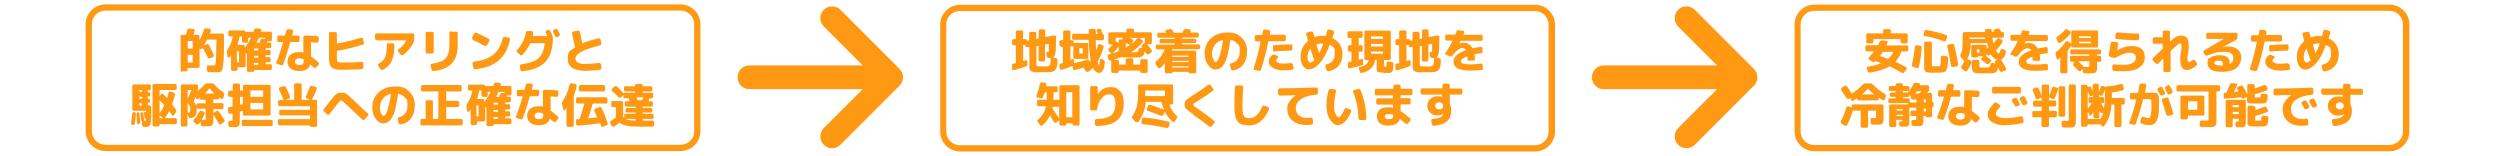
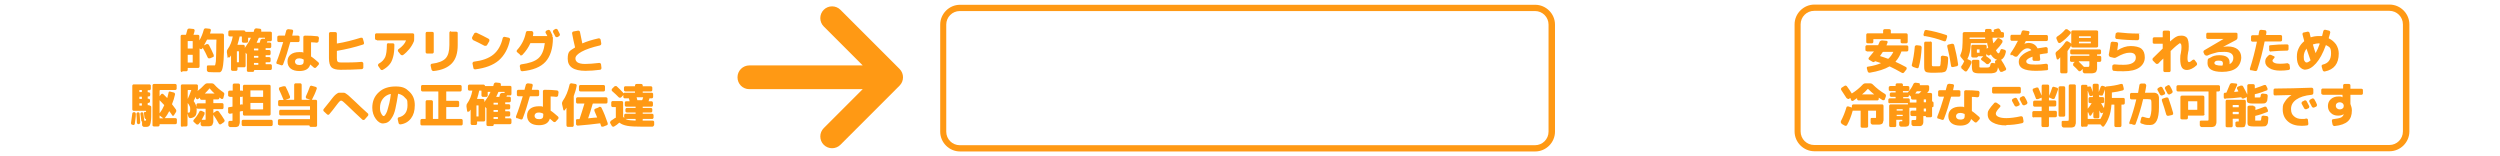
<svg xmlns="http://www.w3.org/2000/svg" version="1.1" viewBox="0 0 1200 75">
  <defs>
    <style>
      .cls-1 {
        fill: #ff9914;
      }
    </style>
  </defs>
  <g>
    <g id="_レイヤー_1" data-name="レイヤー_1">
      <g>
        <path class="cls-1" d="M736.9,72.7h-276.1c-5.2,0-9.5-4.3-9.5-9.5V11.8c0-5.2,4.3-9.5,9.5-9.5h276.1c5.2,0,9.5,4.3,9.5,9.5v51.4c0,5.2-4.3,9.5-9.5,9.5ZM460.7,5.3c-3.6,0-6.5,2.9-6.5,6.5v51.4c0,3.6,2.9,6.5,6.5,6.5h276.1c3.6,0,6.5-2.9,6.5-6.5V11.8c0-3.6-2.9-6.5-6.5-6.5h-276.1Z" />
-         <path class="cls-1" d="M487.5,30.6c0,0,.1,0,.1-.2v-8.7c0,0,0,0-.1,0h-.9c-.2,0-.4,0-.6-.2s-.2-.4-.2-.6v-1.3c0-.2,0-.4.2-.6.1-.2.3-.2.6-.2h.9c0,0,.1,0,.1-.1v-3.3c0-.2,0-.4.2-.6.2-.2.4-.2.6-.2h1.9c.2,0,.4,0,.6.2.1.2.2.4.2.6v3.3c0,0,0,.1.1.1h1c.2,0,.4,0,.6.2.2.2.2.3.2.6s0,0,0,0l.9-.2c0,0,.1,0,.1-.1v-3.2c0-.2,0-.4.2-.6s.3-.2.6-.2h1.8c.2,0,.4,0,.6.2.2.1.2.3.2.6v2.6c0,0,0,0,.1,0l1-.2c0,0,.1,0,.1-.1v-3.5c0-.2,0-.4.2-.6s.3-.2.6-.2h1.5c.2,0,.4,0,.6.2s.2.3.2.6v2.9c0,0,0,0,.1,0l4.2-.8c.2,0,.4,0,.6.1.2.1.3.3.3.5v1c0,3.3-.1,5.6-.3,6.8-.2,1.2-.6,2-1.2,2.2,0,0,0,0,0,0s0,0,0,0l1.4.3c.2,0,.4.2.6.4.1.2.2.4.2.6,0,.7,0,1.4-.1,1.9,0,.5-.1,1-.3,1.4-.1.4-.3.8-.4,1-.1.3-.3.5-.7.7-.3.2-.6.4-.9.5s-.7.2-1.3.2-1.1.1-1.7.1c-.5,0-1.3,0-2.2,0s-1.8,0-2.3,0c-.6,0-1.1,0-1.6-.2-.5,0-.8-.2-1.1-.3-.2-.1-.4-.3-.6-.6-.1-.3-.2-.6-.3-.9,0-.3,0-.7,0-1.3v-8.8c0,0,0-.1-.1-.1l-.9.2c-.2,0-.4,0-.6-.1-.2-.1-.3-.3-.3-.5v-.5c0,0-.1,0-.2,0h-.8c0,0-.1,0-.1,0v7.7c0,0,0,0,.1,0,.4-.1.8-.2,1.1-.4.2,0,.4,0,.5,0,.2.1.3.3.3.5v1.4c0,.5-.1.9-.7,1.1-1.8.7-3.7,1.3-5.7,1.8-.2,0-.4,0-.6-.1-.2-.1-.3-.3-.3-.5v-1.6c-.1-.2,0-.4,0-.6.1-.2.3-.3.6-.4.4,0,.8-.2,1-.2ZM497.5,22.2v8.8c0,.4.2.7.5.8.3,0,1.3.1,3.1.1h1.3c.2,0,.5,0,.8-.2.3-.1.5-.2.6-.3,0-.1.2-.3.3-.7s.2-.7.2-1.1,0-.9,0-1.7c0,0,0,0-.1,0s-.2,0-.3,0c-.2,0-.3,0-.4,0-.5,0-.9-.3-1-.8l-.3-1.5c0-.2,0-.4.1-.5.1-.2.3-.2.5-.2h.3c0,0,.2,0,.2,0s0-.2.1-.4,0-.6,0-1.1c0-.5,0-1.2,0-2.2,0,0,0-.1-.1-.1l-1.6.3c0,0-.1,0-.1.1v7.2c0,.2,0,.4-.2.6s-.3.2-.6.2h-1.5c-.2,0-.4,0-.6-.2-.2-.1-.2-.3-.2-.6v-6.6c0,0,0-.1-.1-.1l-1,.2c0,0-.1,0-.1.1ZM509.3,22.2c-.2,0-.4,0-.6-.2s-.2-.3-.2-.6v-1.3c0-.2,0-.4.2-.6.2-.2.3-.2.6-.2h.9c0,0,.1,0,.1-.1v-3.8c0-.2,0-.4.2-.6.2-.2.3-.2.6-.2h1.9c.2,0,.4,0,.6.2s.2.4.2.6v3.8c0,0,0,.1.1.1h.7c.2,0,.4,0,.6.2.2.2.2.4.2.6v.7s0,0,0,0c0,0,0,0,0,0,.1-.2.3-.2.6-.2h5.6c.2,0,.4,0,.6.2s.2.3.2.6v6.1c0,.2,0,.4-.2.6-.1.2-.3.2-.6.2h-5.6c-.2,0-.4,0-.6-.2-.1-.1-.2-.3-.2-.6v-5.5s0,0,0,0c0,0,0,0,0,0-.1.2-.3.2-.6.2h-.7c0,0-.1,0-.1.1v6.4c0,0,0,.1.1,0,.1,0,.3,0,.4-.2.2,0,.3-.1.4-.1.2,0,.4,0,.5,0,.2.1.3.3.3.5v1.3c0,0,0,.1,0,.1,0,0,0,.1.1,0,2.5-.5,4.7-1.1,6.3-1.7.2,0,.4,0,.6,0,.2,0,.3.2.3.4v.6c0,0,0,0,.1,0s0,0,0,0c.3-.3.5-.5.6-.7,0,0,0-.1,0-.2-.5-2.5-.8-5.7-.9-9.6,0,0,0,0-.1,0h-7.1c-.2,0-.4,0-.6-.2-.2-.2-.2-.4-.2-.6v-1.3c0-.2,0-.4.2-.6s.3-.2.6-.2h7.1c0,0,.1,0,.1,0v-1.5c0-.2,0-.4.2-.6.2-.2.3-.2.6-.2h1.7c.2,0,.4,0,.6.2.2.2.3.4.3.6v1.5c0,0,0,.1.1.1h.8c0,0,.1,0,0-.1,0-.1-.1-.3-.2-.6,0-.3-.2-.5-.3-.6,0-.2,0-.4,0-.6,0-.2.2-.3.4-.4l.7-.2c.2,0,.4,0,.6,0,.2,0,.4.2.4.5.2.4.4,1.1.8,2,0,0,0,0,.1.1.4.1.5.4.5.8v1.3c0,.2,0,.4-.2.6-.2.2-.4.2-.6.2h-3.2c0,0,0,0,0,.1,0,1.8.2,3.4.3,4.8,0,0,0,0,0,0,.3-.8.6-1.7.9-2.6,0-.2.2-.3.4-.4.2,0,.4,0,.6,0l1.2.6c.2.1.4.3.4.5,0,.2,0,.4,0,.7-.9,2.7-1.8,4.9-2.8,6.5,0,0,0,.1,0,.2.3,1.1.5,1.6.7,1.6.1,0,.2-.8.4-2.5,0-.2.1-.3.3-.5.2-.1.3-.1.5,0l.8.4c.5.2.8.6.7,1.1-.1,1.8-.4,3.2-.9,4-.5.8-1,1.2-1.6,1.2-1.3,0-2.4-.8-3.2-2.4,0,0,0,0,0,0-.7.7-1.4,1.3-2.2,1.9-.2.1-.4.2-.6.1s-.4-.2-.5-.3l-1-1.4c-.1-.2-.2-.3-.1-.5,0,0,0,0,0,0,0,0,0,0,0,0-1.5.5-3,.9-4.3,1.2-.2,0-.4,0-.6-.1-.2-.1-.3-.3-.3-.5l-.2-1.3c0,0,0-.1-.1,0-1.6.7-3.3,1.3-5.1,1.8-.2,0-.4,0-.6,0-.2-.1-.3-.3-.3-.5l-.2-1.5c0-.2,0-.4.1-.6.1-.2.3-.3.5-.4.2,0,.5-.1,1-.2,0,0,.1,0,.1-.1v-7.5c0,0,0-.1-.1-.1h-.9ZM518.1,23.2v2.4c0,0,0,.1.1.1h1.4c0,0,.1,0,.1-.1v-2.4c0,0,0-.1-.1-.1h-1.4c0,0-.1,0-.1.1ZM533.6,25.9c0,0,0,0,0-.1l-1.4-1.3c-.1-.1-.2-.3-.2-.6s0-.4.2-.6c.7-.7,1.4-1.4,2-2,0,0,0,0,0,0,0,0,0,0,0,0h-1.4c-.2,0-.4,0-.6-.2s-.2-.3-.2-.6v-4.2c0-.2,0-.4.2-.6.2-.2.3-.2.6-.2h7.7c0,0,.1,0,.1-.1v-.8c0-.2,0-.4.2-.6.2-.2.4-.2.6-.2h2.1c.2,0,.4,0,.6.2.2.1.2.3.2.6v.8c0,0,0,.1.1.1h7.7c.2,0,.4,0,.6.2.2.2.2.4.2.6v4.1c0,.2,0,.4-.2.6s-.4.2-.6.2h-1.5c0,0,0,0,0,0,.9,1,1.6,2,2.2,2.9.1.2.2.4.1.6,0,.2-.1.4-.3.5l-1.2.8c-.2.1-.4.2-.6.1-.2,0-.4-.1-.5-.3-.4-.5-.7-.9-.9-1.2,0,0,0,0,0,0,0,.5-.1.9-.2,1.2,0,.3-.2.6-.5.8s-.5.4-.7.6c-.3.1-.7.2-1.2.3-.5,0-1.1.1-1.7.1-.6,0-1.4,0-2.4,0-2.2,0-3.6,0-4.3-.2,0,0-.1,0-.2,0-1,.4-2.2.9-3.5,1.3,0,0,0,0,0,0s0,0,0,0h1.6c.2,0,.4,0,.6.2.2.1.2.3.2.6v1.4c0,0,0,.1,0,.1h3.1c0,0,.1,0,.1-.1v-2.1c0-.2,0-.4.2-.6s.4-.2.6-.2h2.1c.2,0,.4,0,.6.2.2.2.2.4.2.6v2.1c0,0,0,.1.1.1h3.1c0,0,.1,0,.1-.1v-1.7c0-.2,0-.4.2-.6s.3-.2.6-.2h2c.2,0,.4,0,.6.2.2.2.2.3.2.6v5c0,.2,0,.4-.2.6s-.4.2-.6.2h-2c-.2,0-.4,0-.6-.2s-.2-.3-.2-.6v-.2c0,0,0-.1-.1-.1h-10.2c0,0,0,0,0,.1v.2c0,.2,0,.4-.2.6-.2.2-.4.2-.6.2h-2c-.2,0-.4,0-.6-.2s-.2-.3-.2-.6v-4.7c0-.2,0-.3.1-.4,0,0,0,0,0,0,0,0-.1,0-.2,0s-.2,0-.2,0c-.2,0-.4,0-.6,0-.2-.1-.3-.3-.4-.5l-.4-1.5c0-.2,0-.4,0-.6.1-.2.3-.3.5-.4.6-.1,1-.3,1.3-.4ZM534.2,25.6s0,0,0,0c1.1-.4,2-.7,2.7-1,0,0,0,0,0-.2v-1.9s0,0,0,0c-.9,1.2-1.8,2.2-2.7,3ZM535.6,18.2c0,0-.1,0-.1.1v1.5c0,0,0,.1.1.1.2,0,.3,0,.4.1l.9.6c0,0,0,0,0,0v-.9c0-.2,0-.4.2-.6.2-.1.4-.2.6-.2h.8c0,0,.1,0,.2-.1l.3-.6c0,0,0-.1,0-.1h-3.4ZM542.4,21.7c0,0,0,0,0-.1-1.3-.6-1.9-.9-2-.9,0,0,0,0,0,0v2.2c0,0,0,0,0,0,.6-.4,1.3-.8,2-1.3ZM549.3,18.2h-7s0,0,0,0c.1,0,.5.2,1.2.6.2,0,.3.2.4.5,0,.2,0,.4-.1.6l-.8,1.3s0,0,0,0c1.1-.8,2-1.7,2.8-2.7.1-.2.3-.3.6-.3.2,0,.4,0,.6.1l1.3,1c.2.1.3.3.3.5s0,.4-.2.6c-1.4,1.7-3.3,3.3-5.5,4.7,0,0,0,0,0,0,1.6,0,2.5,0,2.9-.2.4-.1.6-.5.7-1.2,0-.2.1-.4.3-.5.2-.1.4-.2.6-.2h.9c0,0,0,0,0,0,0,0,0,0,0,0,0,0,0,0-.1-.1,0,0,0,0-.1-.1-.1-.2-.2-.4-.2-.6,0-.2.1-.4.3-.6l1.1-.9s0,0,.2,0c0,0,0,0,0-.1,0,0,0-.2,0-.3v-2c0,0,0-.1-.1-.1ZM555.7,32.4l-1-1.7c-.3-.4-.2-.8.2-1.2,1.9-1.6,3.3-3.5,4.1-5.7,0,0,0,0,0-.1,0,0,0,0,0,0h-3.4c-.2,0-.4,0-.6-.2-.2-.1-.2-.3-.2-.6v-.7c0-.2,0-.4.2-.6.1-.2.3-.2.6-.2h8.1c0,0,.1,0,.1-.1v-.4c0,0,0-.1-.1-.1h-6.3c-.2,0-.4,0-.6-.2s-.2-.4-.2-.6v-.5c0-.2,0-.4.2-.6.1-.2.3-.2.6-.2h6.3c0,0,.1,0,.1-.1v-.4c0,0,0-.1-.1-.1h-7.4c-.2,0-.4,0-.6-.2-.1-.2-.2-.3-.2-.6v-.8c0-.2,0-.4.2-.6.1-.2.3-.2.6-.2h3.4c0,0,0,0,0,0-.1-.2-.2-.4-.3-.6,0-.2,0-.3,0-.5,0-.2.2-.3.4-.3l1.8-.3c.6,0,1,.1,1.2.6.1.2.3.6.6,1.1,0,0,0,0,.2,0h3.8c0,0,.1,0,.2-.1.2-.3.4-.7.5-1,.2-.5.6-.7,1.1-.7l1.9.2c.2,0,.3.1.4.3.1.2.1.4,0,.6,0,0,0,.2-.1.3,0,.1-.1.2-.1.3,0,0,0,0,0,0h3.3c.2,0,.4,0,.6.2.1.1.2.3.2.6v.8c0,.2,0,.4-.2.6-.1.2-.3.2-.6.2h-7c0,0-.1,0-.1.1v.4c0,0,0,.1.1.1h5.8c.2,0,.4,0,.6.2s.2.3.2.6v.5c0,.2,0,.4-.2.6-.1.2-.3.2-.6.2h-5.8c0,0-.1,0-.1.1v.4c0,0,0,.1.1.1h7.7c.2,0,.4,0,.6.2.2.1.2.3.2.6v.7c0,.2,0,.4-.2.6s-.3.2-.6.2h-12.5c0,0-.1,0-.2.2,0,0,0,.1,0,.2,0,0,0,.1,0,.2,0,0,0,.1,0,.1h10.8c.2,0,.4,0,.6.2.2.2.2.3.2.6v9.3c0,.2,0,.4-.2.6-.2.1-.4.2-.6.2h-2.2c-.2,0-.3,0-.5-.2-.1-.1-.2-.3-.2-.5s0,0,0,0h-7.7c0,0,0,0,0,0,0,.2,0,.3-.2.5-.1.1-.3.2-.5.2h-2.2c-.2,0-.4,0-.6-.2-.2-.1-.2-.3-.2-.6v-4.1s0,0,0,0c-.6.8-1.3,1.5-2.1,2.3-.2.1-.4.2-.6.1-.2,0-.4-.1-.5-.3ZM562.7,26.8v.4c0,0,0,.1,0,.1h7.7c0,0,.1,0,.1-.1v-.4c0,0,0-.1-.1-.1h-7.7c0,0,0,0,0,.1ZM562.7,29.3v.4c0,0,0,.1,0,.1h7.7c0,0,.1,0,.1-.1v-.4c0,0,0-.1-.1-.1h-7.7c0,0,0,0,0,.1ZM562.7,31.9v.4c0,0,0,.1,0,.1h7.7c0,0,.1,0,.1-.1v-.4c0,0,0-.1-.1-.1h-7.7c0,0,0,0,0,.1ZM583.5,33.4c-1.3,0-2.5-.7-3.6-2.2-1.1-1.5-1.7-3.3-1.7-5.4,0-3,1-5.5,3.1-7.4,2-1.9,4.7-2.8,8.1-2.8s4.9.8,6.6,2.5c1.8,1.7,2.6,3.8,2.6,6.5s-.6,4.7-1.8,6.3c-1.2,1.6-2.9,2.6-5,2.9-.2,0-.4,0-.6-.1-.2-.1-.3-.3-.4-.6l-.4-1.8c0-.2,0-.4.1-.6.1-.2.3-.3.5-.3,2.7-.7,4.1-2.6,4.1-5.8s-.4-2.6-1.2-3.6c-.8-1-1.9-1.6-3.2-1.9,0,0-.1,0-.1,0-.4,2.8-.9,5.2-1.3,7.1s-1,3.4-1.7,4.4c-.6,1-1.2,1.7-1.9,2.1-.6.4-1.4.6-2.2.6ZM586.8,19.2c-1.6.4-2.8,1.2-3.7,2.4-.9,1.2-1.3,2.6-1.3,4.2s.2,2,.6,2.8.8,1.2,1.1,1.2.4-.1.6-.3.4-.6.7-1.1.5-1.2.7-1.9c.2-.8.5-1.8.8-3,.3-1.2.5-2.6.7-4.2,0,0,0,0-.1,0ZM602.3,33.7c-.2,0-.4-.2-.5-.4-.1-.2-.1-.4,0-.6,1.3-4,2.4-8.3,3.3-12.7,0,0,0-.1,0-.1h-2c-.2,0-.4,0-.6-.2-.2-.1-.2-.3-.2-.6v-1.5c0-.2,0-.4.2-.6.2-.2.3-.2.6-.2h2.7c0,0,.1,0,.1-.1,0-.4.2-1,.3-1.7,0-.2.1-.4.3-.6.2-.1.4-.2.6-.2l1.9.2c.2,0,.4.1.5.3.1.2.2.4.2.6,0,.3-.1.7-.2,1.4,0,0,0,0,0,0h6.9c.2,0,.4,0,.6.2.2.2.2.4.2.6v1.5c0,.2,0,.4-.2.6-.2.1-.3.2-.6.2h-7.5c0,0-.1,0-.1.1-.9,4.7-2.1,9.2-3.5,13.5,0,.2-.2.4-.4.5s-.4.1-.6.1l-1.9-.4ZM619.8,30.4c.2,0,.4,0,.6.2.2.1.3.3.3.5l.2,1.5c0,.2,0,.4-.2.6-.1.2-.3.3-.5.3-1.3.2-2.6.3-4,.3-2.2,0-3.9-.4-5.2-1.2s-2-1.8-2-3.1.5-2,1.6-3c.4-.4.8-.4,1.3-.2l1.3.6c.2,0,.3.2.3.4,0,.2,0,.4-.2.5-.5.5-.8.9-.8,1.2,0,.4.3.8,1,1.1.6.3,1.5.4,2.7.4,1.2,0,2.4-.1,3.7-.3ZM611.9,24.8c-.2,0-.4,0-.6-.2-.2-.1-.3-.3-.3-.5v-1.5c-.1-.2,0-.4,0-.6s.3-.3.6-.3c2.6-.3,5.3-.4,7.9-.4.2,0,.4,0,.6.2.2.1.2.3.2.6v1.4c0,.2,0,.4-.2.6s-.3.2-.6.2c-2.6,0-5.2.2-7.8.4ZM628.7,33.4c-1.3,0-2.3-.5-3.2-1.6-.8-1.1-1.2-2.6-1.2-4.6s.3-2.9.9-4.2,1.5-2.4,2.6-3.3c0,0,0-.1,0-.2-.1-.5-.4-1.5-.8-3.1,0-.2,0-.4.1-.6.1-.2.3-.3.5-.3l1.8-.4c.2,0,.4,0,.6.1.2.1.3.3.4.5.1.5.3,1.2.5,2.1,0,0,0,0,.1,0,1.2-.4,2.5-.6,3.8-.6.5,0,1,0,1.5,0,0,0,.1,0,.1,0,.2-.7.4-1.5.6-2.4,0-.2.2-.4.4-.5.2-.1.4-.2.6-.1l1.7.4c.2,0,.4.2.5.4.1.2.2.4.1.6-.1.6-.4,1.4-.7,2.5,0,0,0,.1,0,.2,1.5.7,2.6,1.7,3.5,2.9.8,1.3,1.3,2.7,1.3,4.4,0,4.8-2.2,7.7-6.7,8.6-.2,0-.4,0-.6-.1-.2-.1-.3-.3-.4-.5l-.5-1.7c0-.2,0-.4,0-.6.1-.2.3-.3.5-.4,2.7-.6,4-2.4,4-5.4s-.8-3-2.3-3.9c0,0-.1,0-.2,0-1.4,3.9-3,6.8-4.7,8.7-1.8,2-3.5,3-5.3,3ZM628.9,23.4c-.8,1.1-1.3,2.3-1.3,3.8s.1,1.6.4,2.1c.3.5.6.7,1,.7s1.1-.3,1.8-1,0,0,0-.2c-.6-1.6-1.2-3.4-1.9-5.5,0,0,0,0-.1,0ZM634.9,20.8c-1,0-1.9.2-2.9.5,0,0-.1,0-.1.1.5,1.7.9,3.1,1.3,4.1,0,0,0,0,0,0,.7-1.3,1.4-2.8,2-4.6,0,0,0,0,0,0s-.1,0-.2,0c0,0-.1,0-.2,0ZM648.7,29.5c0,0,0,0,0-.1v-4.5c0,0,0-.1,0-.1h-.9c-.2,0-.4,0-.6-.2s-.2-.3-.2-.6v-1.5c0-.2,0-.4.2-.6.2-.2.3-.2.6-.2h.9c0,0,0,0,0-.1v-3.3c0,0,0-.1,0-.1h-1.1c-.2,0-.4,0-.6-.2s-.2-.3-.2-.6v-1.6c0-.2,0-.4.2-.6s.3-.2.6-.2h5.7c.2,0,.4,0,.6.2s.2.3.2.6v1.6c0,.2,0,.4-.2.6s-.4.2-.6.2h-1c0,0-.1,0-.1.1v3.3c0,0,0,.1.1.1h1c.2,0,.4,0,.6.2.1.2.2.4.2.6v1.5c0,.2,0,.4-.2.6s-.3.2-.6.2h-1c0,0-.1,0-.1.1v3.7c0,0,0,.1.1,0,0,0,.2,0,.5-.1.3,0,.5-.1.6-.2.2,0,.4,0,.6.1.2.1.3.3.3.5v1.3c.1.2,0,.4,0,.7-.1.2-.3.3-.5.4-1.8.6-3.8,1.1-5.9,1.5-.2,0-.4,0-.6-.1-.2-.1-.3-.3-.3-.5v-1.5c-.1-.2,0-.4,0-.6.1-.2.3-.3.5-.3.3,0,.7-.1,1.2-.3ZM663.5,34.8c-1.2,0-2-.1-2.3-.3-.3-.2-.4-.8-.4-1.6v-4.1c0,0,0-.1-.1-.1h-.5c0,0-.1,0-.1.1-.5,3.2-2.6,5.3-6.3,6.2-.2,0-.4,0-.6,0s-.4-.3-.4-.5l-.5-1.3c0-.2,0-.4,0-.6,0-.2.2-.3.5-.4,2.4-.6,3.8-1.7,4.2-3.4,0,0,0,0,0,0h-1.3c-.2,0-.4,0-.6-.2s-.2-.3-.2-.6v-12.5c0-.2,0-.4.2-.6s.4-.2.6-.2h11.1c.2,0,.4,0,.6.2.2.1.2.3.2.6v12.5c0,.2,0,.4-.2.6s-.3.2-.6.2h-2.4c0,0-.1,0-.1.1v2.4c0,.3,0,.5,0,.6,0,0,.1,0,.2.1h.6c.2,0,.4-.1.4-.3,0-.2,0-.7.1-1.5,0-.2,0-.4.3-.5.2-.1.4-.2.6-.2l1.5.2c.2,0,.4.1.6.3.1.2.2.4.2.6,0,.7,0,1.3,0,1.8,0,.4-.1.8-.2,1.2s-.2.6-.3.8c-.1.1-.3.3-.6.4-.3.1-.6.2-.9.2-.3,0-.7,0-1.3,0h-1.4ZM658.1,17.6v1c0,0,0,.1.1.1h5.5c0,0,.1,0,.1-.1v-1c0,0,0-.1-.1-.1h-5.5c0,0-.1,0-.1.1ZM658.1,21.2v1c0,0,0,.1.1.1h5.5c0,0,.1,0,.1-.1v-1c0,0,0-.1-.1-.1h-5.5c0,0-.1,0-.1.1ZM658.2,25.8h5.5c0,0,.1,0,.1-.1v-.9c0,0,0-.1-.1-.1h-5.5c0,0-.1,0-.1.1v.9c0,0,0,.1.1.1ZM671.5,30.6c0,0,.1,0,.1-.2v-8.7c0,0,0,0-.1,0h-.9c-.2,0-.4,0-.6-.2s-.2-.4-.2-.6v-1.3c0-.2,0-.4.2-.6s.3-.2.6-.2h.9c0,0,.1,0,.1-.1v-3.3c0-.2,0-.4.2-.6.2-.2.4-.2.6-.2h1.9c.2,0,.4,0,.6.2s.2.4.2.6v3.3c0,0,0,.1.1.1h1c.2,0,.4,0,.6.2s.2.3.2.6,0,0,0,0l.9-.2c0,0,.1,0,.1-.1v-3.2c0-.2,0-.4.2-.6.1-.1.3-.2.6-.2h1.8c.2,0,.4,0,.6.2.2.1.2.3.2.6v2.6c0,0,0,0,.1,0l1-.2c0,0,.1,0,.1-.1v-3.5c0-.2,0-.4.2-.6s.3-.2.6-.2h1.5c.2,0,.4,0,.6.2s.2.3.2.6v2.9c0,0,0,0,.1,0l4.2-.8c.2,0,.4,0,.6.1.2.1.3.3.3.5v1c0,3.3-.1,5.6-.3,6.8-.2,1.2-.6,2-1.2,2.2,0,0,0,0,0,0s0,0,0,0l1.4.3c.2,0,.4.2.6.4.1.2.2.4.2.6,0,.7,0,1.4-.1,1.9,0,.5-.1,1-.3,1.4-.1.4-.3.8-.4,1-.1.3-.3.5-.7.7-.3.2-.6.4-.9.5s-.7.2-1.3.2-1.1.1-1.7.1c-.5,0-1.3,0-2.2,0s-1.8,0-2.3,0c-.6,0-1.1,0-1.6-.2-.5,0-.8-.2-1.1-.3-.2-.1-.4-.3-.6-.6s-.2-.6-.3-.9,0-.7,0-1.3v-8.8c0,0,0-.1-.1-.1l-.9.2c-.2,0-.4,0-.6-.1-.2-.1-.3-.3-.3-.5v-.5c0,0-.1,0-.2,0h-.8c0,0-.1,0-.1,0v7.7c0,0,0,0,.1,0,.4-.1.8-.2,1.1-.4.2,0,.4,0,.5,0s.3.3.3.5v1.4c0,.5-.1.9-.7,1.1-1.8.7-3.7,1.3-5.7,1.8-.2,0-.4,0-.6-.1-.2-.1-.3-.3-.3-.5v-1.6c-.1-.2,0-.4,0-.6.1-.2.3-.3.6-.4.4,0,.8-.2,1-.2ZM681.5,22.2v8.8c0,.4.2.7.5.8.3,0,1.3.1,3.1.1h1.3c.2,0,.5,0,.8-.2.3-.1.5-.2.6-.3,0-.1.2-.3.3-.7s.2-.7.2-1.1,0-.9,0-1.7c0,0,0,0-.1,0s-.2,0-.3,0c-.2,0-.3,0-.4,0-.5,0-.9-.3-1-.8l-.3-1.5c0-.2,0-.4.1-.5.1-.2.3-.2.5-.2h.3c0,0,.2,0,.2,0,0,0,0-.2.1-.4s0-.6,0-1.1,0-1.2,0-2.2c0,0,0-.1-.1-.1l-1.6.3c0,0-.1,0-.1.1v7.2c0,.2,0,.4-.2.6s-.3.2-.6.2h-1.5c-.2,0-.4,0-.6-.2-.2-.1-.2-.3-.2-.6v-6.6c0,0,0-.1-.1-.1l-1,.2c0,0-.1,0-.1.1ZM694,26.5c-.2-.1-.3-.3-.3-.5,0-.2,0-.4.1-.6,1.5-2.1,2.6-4.1,3.5-5.9,0,0,0,0-.1,0h-2.7c-.2,0-.4,0-.6-.2s-.2-.4-.2-.6v-1.3c0-.2,0-.4.2-.6.1-.2.3-.2.6-.2h3.9c0,0,.1,0,.2,0,0-.2.2-.5.3-.8s.2-.6.2-.7c0-.2.2-.4.4-.5.2-.1.4-.2.7-.1l2.1.3c.2,0,.3.1.5.3.1.2.1.4,0,.6,0,.2-.2.5-.3.9,0,0,0,.1,0,.1h8.4c.2,0,.4,0,.6.2s.2.4.2.6v1.3c0,.2,0,.4-.2.6-.2.2-.3.2-.6.2h-9.7c0,0-.1,0-.1,0,0,0-.1.3-.3.6-.1.3-.3.6-.4.7h0s0,0,0,0c.7-.2,1.3-.4,1.9-.4,2.1,0,3.6.9,4.4,2.6,0,0,0,0,.2,0,1.2-.2,2.5-.4,3.8-.6.2,0,.4,0,.6.2.2.1.3.3.3.5v1.4c.1.2,0,.4,0,.6-.1.2-.3.3-.5.3-1.1.1-2.2.3-3.3.5,0,0,0,0,0,.1,0,.6.1,1.4.2,2.2,0,.2,0,.4-.2.6-.2.2-.3.2-.6.2h-2.1c-.2,0-.4,0-.6-.2s-.2-.4-.2-.6,0-.7,0-1.2c0,0,0,0,0,0,0,0,0,0,0,0-2,.7-3,1.5-3,2.2,0,.6.3,1,.9,1.2s1.8.4,3.6.4,2.8-.1,5-.4c.2,0,.4,0,.6.2.2.1.3.3.3.5v1.5c.2.2.1.4,0,.6s-.3.3-.5.3c-1.8.2-3.5.3-5.3.3-2.9,0-5-.4-6.3-1.1-1.3-.7-1.9-1.8-1.9-3.2s.5-2.2,1.5-3.1c1-1,2.5-1.8,4.5-2.5,0,0,0,0,0-.1-.4-.5-1-.8-1.8-.8s-1.4.3-2.1.8c-.7.5-1.6,1.5-2.7,2.9-.1.2-.3.3-.5.3-.2,0-.4,0-.7,0l-1.5-.9ZM497.9,47c-.2,0-.3-.2-.4-.4,0-.2,0-.4,0-.7.7-1.7,1.2-3.5,1.7-5.7,0-.2.2-.4.3-.5.2-.1.4-.2.6-.2l1.5.2c.2,0,.4.1.5.3s.2.4.1.6c0,0,0,.2,0,.4,0,.2,0,.3,0,.4,0,0,0,0,0,0h4.7c.2,0,.4,0,.6.2.2.2.2.4.2.6v1.3c0,.2,0,.4-.2.6-.2.2-.4.2-.6.2h-1.1c0,0-.1,0-.1.1v3.4c0,0,0,.1.1.1h2.1c.3,0,.4,0,.6.2,0,0,0,0,0,0,0,0,0,0,0,0v-6.4c0-.2,0-.4.2-.6.2-.1.3-.2.6-.2h8.1c.2,0,.4,0,.6.2.2.1.2.3.2.6v17.8c0,.2,0,.4-.2.6-.2.2-.4.2-.6.2h-1.8c-.2,0-.4,0-.6-.2-.2-.2-.2-.4-.2-.6v-.3c0,0,0,0-.1,0h-2.7c0,0-.1,0-.1,0v.3c0,.2,0,.4-.2.6-.1.2-.3.2-.6.2h-1.8c-.2,0-.4,0-.6-.2-.2-.2-.2-.4-.2-.6v-1.7s0,0,0,0c0,0,0,0,0,0,0,0-.1.1-.2.1l-1.3.9c-.2.1-.4.2-.6.1-.2,0-.4-.2-.5-.3-.4-.7-1.1-1.8-1.9-3.2,0,0,0,0,0,0-1,2-2.2,3.6-3.7,4.8-.2.1-.4.2-.6.1-.2,0-.4-.1-.5-.3l-1.1-1.5c-.3-.4-.2-.8.2-1.1,2-1.7,3.2-3.8,3.8-6.3,0,0,0-.1-.1-.1h-3.4c-.2,0-.4,0-.6-.2-.2-.1-.2-.3-.2-.6v-1.5c0-.2,0-.4.2-.6s.3-.2.6-.2h3.7c0,0,.1,0,.1-.1v-3.4c0,0,0-.1-.1-.1h-.6c0,0-.1,0-.2.1-.3.8-.6,1.6-.9,2.4,0,.2-.2.4-.4.4-.2,0-.4,0-.6,0l-1.4-.5ZM505.3,51.7c0,.1,0,.2,0,.3,0,0,0,.1,0,.2,1,1.5,2.1,3.1,3.1,4.8,0,0,0,0,0,0v-5.9s0,0,0,0c0,0,0,0,0,0-.1.2-.3.2-.6.2h-2.4c0,0-.1,0-.1.1,0,0,0,.1,0,.3ZM511.8,44.4v11.9c0,0,0,0,.1,0h2.7c0,0,.1,0,.1,0v-11.9c0,0,0-.1-.1-.1h-2.7c0,0-.1,0-.1.1ZM524.1,53c-.2,0-.4,0-.6-.2-.2-.2-.2-.4-.2-.6v-10.1c0-.2,0-.4.2-.6.1-.2.3-.2.6-.2h2c.2,0,.4,0,.6.2.2.2.2.3.2.6v3.1s0,0,0,0,0,0,0,0c1.6-2.3,3.7-3.4,6.1-3.4s3.5.7,4.7,2c1.2,1.3,1.7,3.2,1.7,5.7,0,3.7-1,6.4-3.1,8.2-2.1,1.8-5.3,2.7-9.8,2.8-.2,0-.4,0-.6-.2-.2-.2-.3-.3-.3-.6v-1.7c-.1-.2,0-.4.1-.6.2-.2.3-.3.6-.3,3.4,0,5.8-.7,7.1-1.8,1.4-1.2,2-3.1,2-5.8s-1-4.2-2.9-4.2-2.7.7-3.8,2c-1.1,1.3-1.8,2.9-2,4.9,0,.2-.1.4-.3.6-.2.2-.3.2-.6.2h-1.9ZM545,58.6l-1.4-1.7c-.4-.4-.4-.9,0-1.3,1-1.5,1.7-3.1,2.1-4.7.4-1.7.6-4.1.6-7.2v-2.4c0-.2,0-.4.2-.6.1-.2.3-.2.6-.2h15.2c.2,0,.4,0,.6.2.1.1.2.3.2.6v8.1c0,.2,0,.4-.2.6-.1.2-.3.2-.6.2h-1s0,0,0,0c0,0,0,0,0,0,.7,2,1.8,3.8,3.4,5.3.4.4.4.8.2,1.2l-1,1.6c-.1.2-.3.3-.5.3-.2,0-.4,0-.6-.2-1.4-1.2-2.7-2.8-3.7-4.8,0,0,0,0,0,0s0,0,0,0l-.8,1.6c-.1.2-.3.4-.5.4-.2,0-.4,0-.6,0-2.3-1-4.4-1.8-6.3-2.4-.2,0-.4-.2-.4-.4,0-.2,0-.4,0-.6l.6-1.4c0-.2.2-.4.4-.5.2,0,.4-.1.7,0,2.3.7,4.4,1.5,6.6,2.4,0,0,0,0,0,0s0,0,0,0c-.6-1.2-1-2.4-1.3-3.7,0,0,0-.1-.2-.1h-7.2c0,0-.1,0-.1.1-.4,3.5-1.5,6.6-3.5,9.4-.1.2-.3.3-.5.3-.2,0-.4,0-.5-.2ZM549.1,56.4c4,.4,7.9,1,11.8,2,.2,0,.4.2.5.4s.1.4,0,.6l-.4,1.4c0,.2-.2.4-.4.5-.2.1-.4.2-.7.1-3.8-.8-7.6-1.4-11.4-1.8-.2,0-.4-.1-.5-.3-.1-.2-.2-.4-.1-.6l.2-1.5c0-.2.1-.4.3-.6.2-.1.4-.2.6-.2ZM549.7,45.8v.3c0,0,0,0,.1,0h9.3c0,0,.1,0,.1-.1v-2.4c0,0,0-.1-.1-.1h-9.3c0,0-.1,0-.1.1v2.2ZM572.8,54.9c-1.9-1.3-3-2.2-3.5-2.7-.4-.5-.7-1.1-.7-2s.2-1.6.7-2.1c.5-.5,1.6-1.3,3.5-2.5,2.6-1.6,5-3.3,7.2-4.9.2-.1.4-.2.6-.1.2,0,.4.1.5.3l1.2,1.6c.1.2.2.4.2.6s-.1.4-.3.5c-2.2,1.6-4.6,3.2-7.2,4.8-.9.6-1.5,1-1.8,1.2s-.4.4-.4.7.1.4.3.6c.2.2.8.6,1.7,1.2,2.8,1.9,5.5,3.9,8,5.9.2.1.3.3.3.5s0,.4-.2.6l-1.3,1.5c-.1.2-.3.3-.6.3s-.4,0-.6-.2c-2.7-2.1-5.3-4-7.8-5.7ZM599.6,60.2c-1.8,0-3.2-.3-4.2-.8-1-.5-1.7-1.4-2.2-2.7-.5-1.3-.7-3.1-.7-5.5s0-6.3.3-9.4c0-.2.1-.4.3-.6.2-.2.4-.2.6-.2h2.2c.2,0,.4.1.6.3.1.2.2.4.2.6-.2,3.4-.3,6.5-.3,9.3s.1,2.7.3,3.5c.2.8.6,1.4,1,1.6.4.3,1.1.4,2,.4,1.3,0,2.4-.4,3.4-1.3,1-.9,2-2.3,2.8-4.3,0-.2.2-.3.4-.4s.4,0,.6,0l1.8.7c.2,0,.3.2.4.4,0,.2.1.4,0,.6-2.1,5.2-5.3,7.8-9.6,7.8ZM614.2,45.7c-.2,0-.4,0-.5-.2-.2-.2-.2-.4-.2-.6v-1.7c0-.2,0-.4.2-.6s.4-.2.6-.2c5.5,0,11.3-.2,17.4-.4.2,0,.4,0,.6.2.2.2.3.3.3.6v1.7c0,.2,0,.4-.1.6-.1.2-.3.3-.6.3-3.2.3-5.7,1-7.4,2.2-1.7,1.2-2.5,2.6-2.5,4.3s.5,2.5,1.4,3.4c1,.8,2.2,1.3,3.8,1.3s1.1,0,2-.2c.2,0,.4,0,.6.2s.3.3.3.5l.2,1.8c0,.2,0,.4-.2.6-.1.2-.3.3-.5.3-.7.1-1.6.2-2.6.2-2.7,0-4.9-.7-6.6-2.1-1.7-1.4-2.5-3.2-2.5-5.6s.4-2.4,1.1-3.6c.7-1.2,1.8-2.2,3.1-3,0,0,0,0,0,0s0,0,0,0c-3.6.1-6.3.2-8,.2ZM642.2,60.1c-1.4,0-2.6-.9-3.8-2.7-1.2-1.8-1.7-4-1.7-6.6s.3-5.1,1-7.4c0-.2.2-.4.4-.5s.4-.2.6-.2l2,.2c.2,0,.4.1.5.3s.2.4.1.6c-.6,2.4-.9,4.8-.9,7s.2,2.9.7,3.9.9,1.6,1.4,1.6.8-.3,1.3-1c.5-.7,1.1-1.7,1.6-3,0-.2.2-.4.4-.4.2,0,.4,0,.6,0l1.7.6c.2,0,.4.2.5.4,0,.2.1.4,0,.6-.8,2-1.8,3.6-2.9,4.8s-2.3,1.7-3.4,1.7ZM652,56.8c0-4.5-.9-8.7-2.5-12.6,0-.2,0-.4,0-.6,0-.2.2-.3.4-.4l1.9-.5c.2,0,.4,0,.7,0,.2,0,.4.3.5.5,1.8,4,2.7,8.5,2.8,13.6,0,.2,0,.4-.2.6-.2.2-.3.2-.6.2h-2.1c-.2,0-.4,0-.6-.2s-.2-.3-.2-.6ZM660.7,45.7c-.2,0-.4,0-.6-.2-.1-.1-.2-.3-.2-.6v-1.5c0-.2,0-.4.2-.6.1-.2.3-.2.6-.2h8c0,0,.1,0,.1-.1v-1.1c0-.2,0-.4.2-.6s.4-.2.6-.2h1.9c.2,0,.4,0,.6.2.2.1.2.3.2.6v1.1c0,0,0,.1.1.1h4.8c.2,0,.4,0,.6.2s.2.4.2.6v1.5c0,.2,0,.4-.2.6s-.3.2-.6.2h-4.8c0,0-.1,0-.1.1v1.2c0,0,0,.1.1.1h3.9c.2,0,.4,0,.6.2s.2.4.2.6v1.4c0,.2,0,.4-.2.6-.2.2-.4.2-.6.2h-3.9c0,0-.1,0-.1.1v3c0,0,0,.1,0,.2,1.4.8,2.9,2,4.5,3.4.2.1.3.3.3.6s0,.4-.2.6l-1.1,1.2c-.1.2-.3.3-.6.3s-.4,0-.6-.2c-1.1-1-1.9-1.7-2.6-2.2,0,0,0,0-.1,0-.3,1.1-.9,1.9-1.8,2.4-.9.5-2.2.8-3.9.8s-3-.4-3.9-1.2c-.9-.8-1.4-1.9-1.4-3.3s.4-2.4,1.3-3.1c.9-.8,2.2-1.2,4-1.2s1.6,0,2.3.3c0,0,.1,0,.1,0v-1.5c0,0,0-.1-.1-.1h-7.1c-.2,0-.4,0-.6-.2-.2-.2-.2-.4-.2-.6v-1.4c0-.2,0-.4.2-.6.2-.2.4-.2.6-.2h7.1c0,0,.1,0,.1-.1v-1.2c0,0,0-.1-.1-.1h-8ZM666.4,57.2c.9,0,1.5-.1,1.9-.4s.5-.8.5-1.6c0,0,0-.1,0-.1-.7-.3-1.3-.4-1.9-.4-1.5,0-2.2.4-2.2,1.2,0,.9.6,1.3,1.8,1.3ZM682.7,45.3c-.2,0-.4,0-.6-.2s-.2-.3-.2-.6v-1.3c0-.2,0-.4.2-.6s.3-.2.6-.2h9.6c0,0,.1,0,.1-.1v-1.3c0-.2,0-.4.2-.6.2-.2.3-.2.6-.2h1.9c.2,0,.4,0,.6.2s.2.3.2.6v1.4c0,0,0,.1.1.1h5.1c.2,0,.4,0,.6.2.2.1.2.3.2.6v1.3c0,.2,0,.4-.2.6s-.3.2-.6.2h-5.1c0,0-.1,0-.1.1v4.1s0,0,0,.2c.4,1,.7,2,.7,3.1,0,2.3-.6,4-1.9,5.2-1.3,1.2-3.4,2-6.4,2.3-.2,0-.4,0-.6-.2-.2-.1-.3-.3-.4-.6l-.3-1.6c0-.2,0-.4.1-.6.1-.2.3-.3.5-.3,1.9-.2,3.1-.5,3.8-.8.7-.4,1.1-.9,1.3-1.6,0,0,0,0,0,0s0,0,0,0c0,0,0,0,0,0h0c-.8.5-1.7.7-2.7.7-1.5,0-2.6-.4-3.5-1.3-.9-.8-1.4-1.9-1.4-3.3s.5-2.5,1.4-3.3c.9-.8,2.1-1.3,3.7-1.3s1.3.1,1.9.4c0,0,0,0,0,0s0,0,0,0,0,0,0,0v-1.1c0,0,0-.1-.1-.1h-9.6ZM692.2,52c.4-.3.5-.7.5-1.2s-.2-.9-.5-1.2c-.4-.3-.8-.5-1.4-.5s-1.1.2-1.4.5c-.4.3-.5.7-.5,1.2s.2.9.5,1.2c.4.3.8.5,1.4.5s1.1-.2,1.4-.5Z" />
      </g>
      <g>
-         <path class="cls-1" d="M326.7,72.5H50.6c-5.2,0-9.5-4.3-9.5-9.5V11.6c0-5.2,4.3-9.5,9.5-9.5h276.1c5.2,0,9.5,4.3,9.5,9.5v51.4c0,5.2-4.3,9.5-9.5,9.5ZM50.6,5.1c-3.6,0-6.5,2.9-6.5,6.5v51.4c0,3.6,2.9,6.5,6.5,6.5h276.1c3.6,0,6.5-2.9,6.5-6.5V11.6c0-3.6-2.9-6.5-6.5-6.5H50.6Z" />
        <path class="cls-1" d="M87.5,34.6c-.2,0-.4,0-.6-.2s-.2-.3-.2-.6v-16.3c0-.2,0-.4.2-.6s.3-.2.6-.2h1.6c0,0,.1,0,.2-.1.2-.7.4-1.4.6-2.2.1-.5.5-.7,1-.7l1.9.2c.2,0,.4.1.5.3.1.2.2.4.1.6,0,.3-.2.9-.5,1.8,0,0,0,.1,0,.1h2c.2,0,.4,0,.6.2s.2.3.2.6v1.9s0,0,0,0,0,0,0,0c.9-1.5,1.6-3.2,2.1-5.1.1-.5.5-.7,1-.7l1.8.2c.2,0,.4.1.5.3.1.2.2.4.1.6-.2.6-.3,1.1-.4,1.4,0,0,0,0,0,0,0,0,0,0,0,0h5.9c.2,0,.4,0,.6.2s.2.4.2.6c0,2.2,0,4.1,0,5.7,0,1.6,0,3-.1,4.3,0,1.3-.1,2.3-.2,3.2,0,.8-.2,1.5-.3,2.2s-.3,1.1-.4,1.4c-.1.3-.3.5-.5.7s-.4.3-.6.3c-.2,0-.4,0-.8,0-1.1,0-2.6,0-4.4-.1-.2,0-.4-.1-.6-.3s-.3-.4-.3-.6v-1.5c0-.2,0-.4.1-.6s.3-.2.6-.2c1.5,0,2.5,0,2.9,0s.2,0,.3-.1c0,0,.1-.3.2-.5,0-.3.1-.7.2-1.2s0-1.3.1-2.2c0-.9.1-2,.1-3.4,0-1.4,0-3,.1-4.9,0,0,0-.1-.1-.1h-4.2c0,0-.1,0-.2,0-.5,1-1,1.9-1.5,2.8,0,0,0,0,0,0l1.2-.6c.2-.1.4-.1.7,0s.4.2.5.4c.8,1.4,1.5,3,2.3,4.8,0,.2,0,.4,0,.6,0,.2-.2.4-.4.4l-1.4.6c-.2,0-.4,0-.6,0-.2,0-.4-.2-.5-.4-.7-1.6-1.5-3.2-2.4-4.7,0,0,0,0,0,0s0,0,0,0c0,0,0,.1-.1.2,0,0-.1.1-.1.2-.1.2-.3.3-.5.3-.2,0-.4,0-.6-.2l-.2-.2s0,0,0,0v8.6c0,.2,0,.4-.2.6s-.3.2-.6.2h-4.8c0,0-.1,0-.1.1v.7c0,.2,0,.4-.2.6s-.3.2-.6.2h-1.8ZM90.1,19.8v3.5c0,0,0,0,.1,0h2.2c0,0,.1,0,.1,0v-3.5c0,0,0-.1-.1-.1h-2.2c0,0-.1,0-.1.1ZM90.1,26.4v3.6c0,0,0,0,.1,0h2.2c0,0,.1,0,.1,0v-3.6c0,0,0-.1-.1-.1h-2.2c0,0-.1,0-.1.1ZM109.3,27.9l-.4-2.8c0-.5,0-1,.4-1.5,1.2-1.7,2-3.7,2.4-6,0,0,0-.1,0-.1h-1.3c-.2,0-.4,0-.6-.2-.2-.2-.2-.4-.2-.6v-1.3c0-.2,0-.4.2-.6.2-.2.4-.2.6-.2h6.6c.4,0,.7.2.8.6,0,0,0,.1.1.1h3.8c0,0,.1,0,.1-.1.1-.4.2-.7.2-.8,0-.2.2-.4.4-.6.2-.1.4-.2.6-.2l1.8.2c.2,0,.4.1.5.3.1.2.2.4.1.6,0,0,0,.1,0,.2,0,.1,0,.2,0,.2,0,0,0,.1,0,.1h4.3c.2,0,.4,0,.6.2.2.1.2.3.2.6v3c0,.2,0,.4-.2.6-.1.2-.3.2-.6.2h-1.3c0,0-.1,0-.1.1l-.2.5c0,0,0,0,.1,0h1.2c.2,0,.4,0,.6.2s.2.3.2.6v1.1c0,.2,0,.4-.2.6s-.3.2-.6.2h-1.8c0,0-.1,0-.1.1v.7c0,0,0,.1.1.1h1.5c.2,0,.4,0,.6.2.2.2.2.4.2.6v.9c0,.2,0,.4-.2.6-.1.2-.3.2-.6.2h-1.5c0,0-.1,0-.1.1v.7c0,0,0,.1.1.1h1.5c.2,0,.4,0,.6.2s.2.4.2.6v.9c0,.2,0,.4-.2.6-.1.2-.3.2-.6.2h-1.5c0,0-.1,0-.1.1v.7c0,0,0,.1.1.1h2.1c.2,0,.4,0,.6.2s.2.3.2.6v1.2c0,.2,0,.4-.2.6s-.3.2-.6.2h-7.6c0,0-.1,0-.1.1h0c0,.3,0,.5-.2.6-.1.2-.3.2-.6.2h-1.9c-.2,0-.4,0-.6-.2-.2-.1-.2-.3-.2-.6v-7.5c0,0,0-.1,0-.2l-.6-.7s0,0,0,0v6.2c0,.2,0,.4-.2.6-.2.2-.3.2-.6.2h-3c0,0-.1,0-.1.1v.8c0,.2,0,.4-.2.6-.1.2-.3.2-.6.2h-1.5c-.2,0-.4,0-.6-.2-.2-.2-.2-.3-.2-.6v-6.6s0,0,0,0c-.2.3-.4.6-.7.9,0,.1-.2.2-.4.1-.1,0-.2-.1-.2-.3ZM113.7,24.7v5.1c0,0,0,.1.1.1h.8c0,0,.1,0,.1-.1v-5.1c0,0,0-.1-.1-.1h-.8c0,0-.1,0-.1.1ZM114,21.4c0,0,0,.1,0,.1h2.7c.2,0,.4,0,.6.2s.2.3.2.6v.7s0,0,0,0c0,0,0,0,0,0,1.1-1.5,2.1-3.1,2.9-4.8,0,0,0-.1,0-.1h-1.2c0,0-.1,0-.1.1v1.5c0,.2,0,.4-.2.6-.1.2-.3.2-.6.2h-1.4c-.2,0-.4,0-.6-.2s-.2-.4-.2-.6v-2.1c0,0,0-.1-.1-.1h-.9c0,0-.1,0-.1.1-.2,1.2-.6,2.4-1,3.8ZM121.9,23.4v.7c0,0,0,.1.1.1h1.9c0,0,.1,0,.1-.1v-.7c0,0,0-.1-.1-.1h-1.9c0,0-.1,0-.1.1ZM121.9,26.9v.7c0,0,0,.1.1.1h1.9c0,0,.1,0,.1-.1v-.7c0,0,0-.1-.1-.1h-1.9c0,0-.1,0-.1.1ZM121.9,30.3v.7c0,0,0,.1.1.1h1.9c0,0,.1,0,.1-.1v-.7c0,0,0-.1-.1-.1h-1.9c0,0-.1,0-.1.1ZM123.3,20.5s0,0,0,0c0,0,0,0,0,0h1.3c0,0,.1,0,.1-.1.1-.5.2-.9.3-1.1,0-.2.2-.4.4-.5.2-.1.4-.2.6-.2h1.1c0,.1.1,0,.1,0v-.4c0,0,0-.1-.1-.1h-2.7c0,0-.1,0-.2.1-.3.8-.7,1.6-1,2.2ZM133.2,30.8c-.2,0-.4-.2-.5-.4,0-.2-.1-.4,0-.6,1.2-3,2.2-6.2,3.2-9.5,0,0,0-.1,0-.1h-2c-.2,0-.4,0-.6-.2s-.2-.3-.2-.6v-1.5c0-.2,0-.4.2-.6.2-.1.3-.2.6-.2h2.8c0,0,.1,0,.1-.1,0-.3.2-.7.3-1.2.1-.5.2-.9.3-1.1,0-.2.2-.4.4-.5.2-.1.4-.2.6-.2l1.7.2c.2,0,.4.1.5.3.1.2.2.4.1.6l-.4,1.8c0,0,0,.1,0,.2h2.7c.2,0,.4,0,.6.2.2.1.2.3.2.6v1.5c0,.2,0,.4-.2.6s-.3.2-.6.2h-3.5c0,0-.1,0-.2.1-1,3.7-2.1,7.2-3.4,10.6,0,.2-.2.3-.4.4-.2.1-.4.1-.6,0l-1.7-.6ZM149.4,20.3c0,0-.1,0-.1,0v6.6c0,0,0,.1,0,.2,1.1.7,2.2,1.7,3.5,2.8.2.2.3.4.3.6,0,.2,0,.4-.2.6l-1.1,1.2c-.1.2-.3.3-.6.3-.2,0-.4,0-.6-.2-.5-.4-1-.9-1.6-1.4,0,0-.1,0-.1,0-.6,2.1-2.4,3.1-5.2,3.1-1.8,0-3.2-.4-4.2-1.2-1-.8-1.5-2-1.5-3.4s.5-2.5,1.5-3.3c1-.8,2.4-1.2,4.2-1.2s1.3,0,1.9.3c0,0,0,0,0,0s0,0,0,0v-7.4c0-.2,0-.4.2-.6.2-.1.4-.2.6-.2,2.2,0,4.1.1,5.9.3.2,0,.4.1.6.3.1.2.2.4.2.6l-.2,1.5c0,.2-.1.4-.3.5-.2.1-.4.2-.6.2-.7-.1-1.6-.2-2.7-.2ZM145.7,28.8h0c0-.2,0-.2,0-.3-.7-.3-1.3-.5-1.9-.5s-1.3.1-1.6.4c-.4.3-.6.7-.6,1.2s.2.9.6,1.2c.4.3.9.4,1.6.4s1.3-.2,1.6-.5c.3-.3.4-1,.4-2ZM163.5,33.5c-2.1,0-3.6-.4-4.4-1.2s-1.2-2.3-1.2-4.4v-11.7c0-.2,0-.4.2-.6.2-.2.3-.2.6-.2h2.2c.2,0,.4,0,.6.2s.2.4.2.6v4.6c0,0,0,0,0,.1,3.8-.6,7.6-1.6,11.5-2.8.2,0,.4,0,.6,0,.2.1.3.3.4.5l.5,1.8c0,.2,0,.4,0,.6,0,.2-.3.3-.5.4-4,1.3-8.2,2.3-12.4,3,0,0-.1,0-.1.1v3.4c0,.9.1,1.4.4,1.7.3.3.8.4,1.7.4,3.3,0,6.5,0,9.7-.3.2,0,.4,0,.6.2.2.2.3.3.3.6v1.8c0,.2,0,.4-.2.6-.2.2-.3.3-.6.3-3.3.2-6.7.3-10.1.3ZM180.8,19.2c-.2,0-.4,0-.6-.2-.2-.2-.2-.4-.2-.6v-1.6c0-.2,0-.4.2-.6s.3-.2.6-.2h17.2c.2,0,.4,0,.6.2s.2.3.2.6v1.6c0,.6,0,1.2-.2,1.6-.5,1.2-1.2,2.4-2.1,3.5-.9,1.1-1.9,2.1-3,2.9-.2.1-.4.2-.6.1-.2,0-.4-.1-.6-.3l-1.2-1.5c-.1-.2-.2-.4-.1-.6,0-.2.1-.4.3-.5,1.8-1.3,3.1-2.7,3.6-4.2,0,0,0,0,0,0h-13.9ZM186.4,20.8h2.1c.2,0,.4,0,.6.2s.2.3.2.6c0,2.4-.2,4.3-.6,5.7-.4,1.5-.9,2.7-1.7,3.6-.8,1-1.8,1.8-3.2,2.6-.2.1-.4.2-.7.1-.2,0-.4-.2-.5-.4l-1.1-1.6c-.1-.2-.1-.4,0-.6,0-.2.2-.4.4-.5,1.5-.8,2.4-1.9,3-3.1.5-1.2.8-3.2.8-5.9,0-.2,0-.4.2-.6.2-.2.4-.2.6-.2ZM205.1,25.7c-.2,0-.4,0-.6-.2-.2-.2-.2-.4-.2-.6v-8.8c0-.2,0-.4.2-.6.1-.2.3-.2.6-.2h2.3c.2,0,.4,0,.6.2.2.1.2.3.2.6v8.8c0,.2,0,.4-.2.6-.2.2-.4.2-.6.2h-2.3ZM216.5,15.2h2.4c.2,0,.4,0,.6.2.2.1.2.3.2.6v5.6c0,3.9-.9,6.8-2.8,8.8-1.9,2-4.8,3.3-8.8,3.7-.2,0-.4,0-.6-.2-.2-.1-.3-.3-.4-.6l-.4-1.8c0-.2,0-.4.1-.6s.3-.3.5-.3c3.2-.4,5.4-1.3,6.6-2.6,1.2-1.3,1.8-3.4,1.8-6.4v-5.8c0-.2,0-.4.2-.6s.3-.2.6-.2ZM227,19c-.2,0-.3-.2-.4-.5,0-.2,0-.4,0-.6l1-1.8c.1-.2.3-.3.5-.4.2,0,.4,0,.6,0,2.2,1,4.1,2,5.8,2.9.2.1.3.3.4.5,0,.2,0,.4,0,.6l-1.1,1.9c-.1.2-.3.3-.5.4-.2,0-.5,0-.7,0-1.9-1-3.8-2-5.6-2.8ZM244.2,18.1c.2,0,.4.2.5.4.1.2.2.4.1.6-.9,4.3-2.7,7.5-5.4,9.9-2.7,2.3-6.5,3.7-11.3,4.3-.2,0-.4,0-.6-.2-.2-.1-.3-.3-.3-.6l-.4-2c0-.2,0-.4.2-.6.1-.2.3-.3.5-.3,4-.5,7.1-1.6,9.3-3.4,2.2-1.8,3.7-4.4,4.5-7.9,0-.2.2-.4.4-.5.2-.1.4-.2.6-.1l1.9.4ZM249.7,26.3l-1.4-1.2c-.2-.1-.3-.3-.3-.5,0-.2,0-.4.2-.6,2.2-2.4,3.6-5.2,4.2-8.3,0-.2.2-.4.3-.6s.4-.2.6-.2h2c.2.1.4.2.5.4.1.2.2.4.2.6,0,.6-.2,1-.2,1.3,0,0,0,.1,0,.1h6.9c0,0,0,0,0,0,0-.2-.2-.4-.4-.8-.2-.3-.3-.6-.4-.7-.1-.2-.1-.4,0-.6,0-.2.2-.4.4-.5l.7-.3c.2-.1.4-.1.6,0,.2,0,.4.2.5.4.5.9.8,1.5,1,2,.1.3.1.5,0,.7,0,0,0,0,0,0,0,0,0,0,0,0,.2.1.3.4.3.7,0,5.2-1.3,9-3.6,11.5-2.3,2.5-6,4-11.1,4.5-.2,0-.4,0-.6-.2-.2-.1-.3-.3-.3-.5l-.3-1.7c0-.2,0-.4.2-.6.1-.2.3-.3.5-.3,3.7-.5,6.5-1.4,8.2-2.9,1.7-1.5,2.7-3.9,3.1-7.2,0,0,0-.1-.1-.1h-6.6c0,0-.1,0-.2,0-.9,2-2.1,3.8-3.8,5.6-.1.2-.4.3-.6.3-.3,0-.5,0-.6-.2ZM265.5,15.4c-.1-.2-.1-.4,0-.6,0-.2.2-.4.4-.5l.7-.4c.2-.1.4-.1.6,0,.2,0,.4.2.5.4l1,2c.1.2.1.4,0,.6s-.2.4-.4.5l-.7.4c-.2.1-.4.1-.6,0-.2,0-.4-.2-.5-.4-.2-.4-.5-1.1-1-1.9ZM281.1,34c-5.7,0-8.6-1.9-8.6-5.8s1.2-3.8,3.5-5.4c0,0,0-.1,0-.2-.5-2.1-1-4.3-1.4-6.6,0-.2,0-.4.2-.6.1-.2.3-.3.5-.3l2.2-.4c.2,0,.4,0,.6.2.2.1.3.3.3.5.3,1.6.7,3.4,1.1,5.4,0,0,0,.1.1,0,2-.9,4.6-1.7,7.7-2.4.2,0,.4,0,.6.1.2.1.3.3.4.5l.3,1.8c0,.2,0,.4-.1.6-.1.2-.3.3-.5.4-3.9.9-6.8,1.9-8.8,3-2,1.1-3,2.2-3,3.2s.4,1.5,1.1,2c.7.4,1.9.7,3.5.7s4.5-.2,6.8-.5c.2,0,.4,0,.6.2.2.1.3.3.3.5l.2,1.7c0,.2,0,.4-.2.6-.1.2-.3.3-.5.3-2.4.3-4.8.5-7.2.5ZM63.5,59.9c-.2,0-.4-.2-.5-.4-.1-.2-.2-.4-.1-.6.2-1.3.4-2.8.6-4.4,0-.2.1-.4.3-.5.2-.1.4-.2.6-.2h0c.2,0,.4.2.6.3.1.2.2.4.2.6,0,1.6-.3,3.2-.5,4.7,0,.2-.1.3-.3.5s-.4.1-.6,0h-.2ZM71.8,50.7c.2,0,.4,0,.6.2s.2.3.2.6v1.8c0,2.3,0,4-.2,5-.1,1.1-.4,1.7-.7,2.1-.3.3-.8.5-1.5.5s-.8,0-1.1,0c-.2,0-.4-.1-.6-.3-.2-.2-.3-.4-.3-.6v-1.3c0,0,0-.1,0-.1,0,0,0-.1,0-.2-.3-.1-.4-.3-.4-.6-.1-1.3-.3-2.3-.4-3.1,0-.2,0-.4.1-.5.1-.2.3-.3.5-.3.2,0,.4,0,.5.1.2,0,.3.2.3.4.1,1,.3,2.1.4,3.1,0,.1,0,.2,0,.3,0,0,0,.1,0,.1.2,0,.4,0,.6,0s.2,0,.2,0c0,0,0,0,.1-.2,0-.1,0-.3,0-.5,0,0,0-.1-.1-.1-.3,0-.5-.2-.6-.5,0,0-.1-.8-.3-2.1,0-.2,0-.3.1-.5,0-.2.2-.3.4-.3.2,0,.3,0,.5.1,0,0,0,0,0,0v-.5c0,0,0-.1-.1-.1h-5.7c-.2,0-.4,0-.6-.2s-.2-.4-.2-.6v-11.1c0-.2,0-.4.2-.6s.3-.2.6-.2h7.3c.2,0,.4,0,.6.2.2.1.2.3.2.6v1.2c0,.2,0,.4-.2.6s-.3.2-.6.2h-.7c0,0,0,0,0,.1v.9c0,0,0,0,0,0h.4c.2,0,.4,0,.6.2s.2.4.2.6v.4c0,.2,0,.4-.2.6-.1.2-.3.2-.6.2h-.4c0,0,0,0,0,.1v.9c0,0,0,.1,0,.1h.3c.2,0,.4,0,.6.2.2.2.2.3.2.6v.4c0,.2,0,.4-.2.6-.2.1-.4.2-.6.2h-.3c0,0,0,0,0,.1v.9c0,0,0,.1,0,.1h.8ZM66.5,59.6c-.2,0-.4,0-.5-.2-.2-.1-.3-.3-.3-.5,0-1.3-.1-2.7-.2-4.2,0-.2,0-.4.2-.5.1-.2.3-.3.5-.3.2,0,.4,0,.5.1.2.1.2.3.3.5.1,1.5.2,2.9.3,4.2,0,.2,0,.4-.2.6-.1.2-.3.3-.5.3ZM68.1,44.2v-.9c0,0,0-.1-.1-.1h-1c0,0-.1,0-.1.1v.9c0,0,0,0,.1,0h1c0,0,.1,0,.1,0ZM68.1,47.4v-.9c0,0,0-.1-.1-.1h-1c0,0-.1,0-.1.1v.9c0,0,0,.1.1.1h1c0,0,.1,0,.1-.1ZM68.1,50.6v-.9c0,0,0-.1-.1-.1h-1c0,0-.1,0-.1.1v.9c0,0,0,.1.1.1h1c0,0,.1,0,.1-.1ZM76.7,43.5c0,0-.1,0-.1.1v2.6s0,0,0,0c0,0,0,0,0,0l.7-.9c.1-.2.3-.3.5-.3.2,0,.4,0,.6.2.7.7,1.3,1.3,1.8,1.8,0,0,0,0,.1,0,.2-.7.4-1.5.6-2.5,0-.2.1-.4.3-.5.2-.1.4-.2.6,0l1.6.4c.2,0,.4.2.5.4.1.2.2.4.1.6-.3,1.5-.8,3-1.4,4.5,0,.1,0,.2,0,.2.6.7,1.1,1.5,1.8,2.4.3.5.3.9,0,1.4l-.9,1.4c-.1.2-.3.3-.4.3-.2,0-.3,0-.4-.2-.3-.4-.7-1.1-1.4-2,0,0,0,0-.1,0-.6,1.2-1.3,2.3-2.1,3.3,0,0,0,0,0,0h5c.2,0,.4,0,.6.2.2.1.2.3.2.6v1.3c0,.2,0,.4-.2.6-.1.2-.3.2-.6.2h-7.4c0,0-.1,0-.1.1v.2c0,.2,0,.4-.2.6-.2.2-.4.2-.6.2h-1.8c-.2,0-.4,0-.6-.2-.2-.1-.2-.3-.2-.6v-18.8c0-.2,0-.4.2-.6s.4-.2.6-.2h10c.2,0,.4,0,.6.2.2.2.2.4.2.6v1.3c0,.2,0,.4-.2.6s-.4.2-.6.2h-7.3ZM76.6,48.2s0,0,0,0,0,0,0,0v6.2s0,0,0,0c.9-1.2,1.6-2.4,2.2-3.8,0,0,0-.1,0-.2-.8-.9-1.6-1.7-2.2-2.3ZM78.4,56.8s0,0,0,0c0,0,0,0,0,0l-1.8-1.4c0,0,0,0,0,0v1.3c0,0,0,.1.1.1h1.7ZM87.6,60.9c-.2,0-.4,0-.6-.2-.2-.1-.2-.3-.2-.6v-18.8c0-.2,0-.4.2-.6s.3-.2.6-.2h6.6c.2,0,.4,0,.6.2.2.1.2.3.2.6v1.1c0,.4,0,.9-.2,1.3,0,0,0,0,0,0,0,0,0,0,0,0,1.2-.9,2.3-1.9,3.3-3,.4-.4.8-.7,1.4-.7h2.1c.5,0,1,.2,1.3.6,1.2,1.4,2.7,2.6,4.3,3.7.4.3.6.7.4,1.2l-.4,1.6c0,.2-.2.3-.4.4-.2,0-.4,0-.5,0-.2-.1-.6-.4-1-.7,0,0,0,0,0,0,0,0,0,0,0,0h0c0,.3,0,.5-.2.7s-.3.2-.6.2h-2c0,0-.1,0-.1.1v1.6c0,0,0,.1.1.1h4c.2,0,.4,0,.6.2.2.2.2.3.2.6v1.3c0,.2,0,.4-.2.6-.2.2-.4.2-.6.2h-4c0,0-.1,0-.1.1v1.8s0,0,0,0c0,0,.1-.1.2-.2l1.2-.8c.2-.1.4-.2.6-.1.2,0,.4.2.6.3,1,1.3,1.9,2.7,2.7,4,.1.2.2.4.1.6,0,.2-.2.4-.4.6l-1.3.9c-.2.1-.4.2-.6.1-.2,0-.4-.2-.5-.4-.8-1.5-1.7-2.9-2.6-4.2,0,0,0,0,0,0,0,0,0,0,0,0v1.3c0,.7,0,1.3,0,1.7,0,.4,0,.8-.2,1.1-.1.4-.2.6-.3.8-.1.2-.3.3-.6.4-.3.1-.6.2-.9.2-.3,0-.8,0-1.4,0s-.9,0-1.8,0c-.2,0-.4-.1-.6-.3-.2-.2-.3-.4-.3-.6v-1.3c0,0,0,0,0,0,0,0,0,0,0,0-.4.5-.7.8-.9,1.1-.1.2-.3.3-.6.3-.2,0-.4,0-.6-.2l-1.1-1c-.2-.1-.3-.3-.3-.5,0-.2,0-.4.2-.6,1.1-1.2,2-2.5,2.7-3.9,0-.2.2-.3.4-.4s.4,0,.6,0l1.1.5c.2,0,.4.2.4.5,0,.2,0,.4,0,.6-.4.9-.9,1.8-1.4,2.7,0,0,0,0,0,0,0,0,0,0,0,0h.1c.4,0,.9,0,1.3,0s.5,0,.5-.1c0,0,0-.4,0-.8v-4.3c0,0,0-.1-.1-.1h-3.5c-.3,0-.5-.1-.7-.3,0,0,0,0,0,0,0,.4,0,.7,0,1.1,0,1.2-.2,2.2-.7,2.7s-1.2.9-2.3,1c-.2,0-.4,0-.6-.2-.2-.1-.3-.3-.4-.6l-.4-1.5h0v5.5c0,.2,0,.4-.2.6s-.3.2-.6.2h-1.7ZM90.1,43.3v4.2s0,0,0,0c.6-1.3,1.2-2.7,1.7-4.2,0,0,0-.1,0-.1h-1.5c0,0-.1,0-.1.1ZM90.1,49.3v4.7c0,0,0,.1.1.1h0c.5,0,.8-.1.9-.3.1-.2.2-.6.2-1.3s0-1.1-.3-1.6c-.2-.5-.5-1-1-1.6,0,0,0,0,0,0ZM93,48.4c0,0,0,.1,0,.2.7.9,1.1,1.9,1.3,2.8h0v-1c0-.2,0-.4.2-.6s.3-.2.6-.2h3.5c0,0,.1,0,.1-.1v-1.6c0,0,0,0-.1,0h-1.8c-.2,0-.4,0-.6-.2-.2-.2-.2-.4-.2-.6h0c0-.2,0-.2,0-.2-.4.3-.8.5-1,.7-.2.1-.3.1-.5,0-.2,0-.3-.2-.4-.4l-.2-.7s0,0,0,0c0,0,0,0,0,0-.4.9-.7,1.5-.9,1.9ZM100.6,42.4c-.8.9-1.5,1.8-2.3,2.5,0,0,0,0,0,0,0,0,0,0,0,0h4.7s0,0,0,0c0,0,0,0,0,0-.8-.7-1.6-1.5-2.4-2.5,0,0,0,0,0,0s0,0,0,0ZM110.3,46.4c-.2,0-.4,0-.6-.2-.2-.1-.2-.3-.2-.6v-1.3c0-.2,0-.4.2-.6s.3-.2.6-.2h1.3c0,0,.1,0,.1-.1v-2.5c0-.2,0-.4.2-.6.2-.2.3-.2.6-.2h1.9c.2,0,.4,0,.6.2.2.2.2.4.2.6v2.5c0,0,0,.1.1.1h.8c.2,0,.4,0,.5.2,0,0,0,0,0,0,0,0,0,0,0,0v-2.2c0-.2,0-.4.2-.6.1-.2.3-.2.6-.2h11.7c.2,0,.4,0,.6.2.2.1.2.3.2.6v13.2c0,.2,0,.4-.2.6-.2.1-.3.2-.6.2h-11.7c-.2,0-.4,0-.6-.2-.1-.1-.2-.3-.2-.6v-1.4c0,0,0,0-.1,0,0,0-.1,0-.2,0,0,0-.3,0-.5.1-.2,0-.4.1-.6.1,0,0-.1,0-.1.2v3.1c0,.7,0,1.3,0,1.7,0,.4,0,.8-.2,1.1,0,.3-.2.6-.3.8-.1.2-.3.3-.6.4-.3.1-.6.2-.9.2-.3,0-.7,0-1.2,0s-1,0-1.4,0c-.2,0-.4-.1-.6-.3s-.3-.4-.3-.6v-1.3c0-.2,0-.4.2-.6.2-.2.4-.2.6-.2.2,0,.4,0,.6,0,.2,0,.4,0,.4,0,.1,0,.2,0,.2-.1,0,0,0-.4,0-.8v-2.7c0,0,0-.1-.1,0-.2,0-.6.1-1.1.2-.2,0-.4,0-.6-.2-.2-.1-.3-.3-.3-.5v-1.6c-.1-.2,0-.4,0-.6.1-.2.3-.3.6-.3.4,0,.8-.1,1.4-.2,0,0,.1,0,.1-.1v-4.5c0,0,0-.1-.1-.1h-1.3ZM115.2,46.5v3.7s0,0,0,0,0,0,0,0c0,0,.2,0,.3,0,.1,0,.3,0,.3-.1.3,0,.5,0,.7.1,0,0,0,0,0,0,0,0,0,0,0,0v-3.9s0,0,0,0c0,0,0,0,0,0-.1.1-.3.2-.5.2h-.8c0,0-.1,0-.1.1ZM130.1,57.5c.2,0,.4,0,.6.2.1.2.2.3.2.6v1.4c0,.2,0,.4-.2.6-.1.2-.3.2-.6.2h-13.3c-.2,0-.4,0-.6-.2-.2-.2-.2-.3-.2-.6v-1.4c0-.2,0-.4.2-.6s.4-.2.6-.2h13.3ZM120.2,43.5v2.9c0,0,0,.1.1.1h5.9c0,0,.1,0,.1-.1v-2.9c0,0,0-.1-.1-.1h-5.9c0,0-.1,0-.1.1ZM120.2,49.5v2.9c0,0,0,.1.1.1h5.9c0,0,.1,0,.1-.1v-2.9c0,0,0-.1-.1-.1h-5.9c0,0-.1,0-.1.1ZM134.2,60.1c-.2,0-.4,0-.6-.2-.2-.1-.2-.3-.2-.6v-1.3c0-.2,0-.4.2-.6.1-.2.3-.2.6-.2h14.5c0,0,.1,0,.1,0v-1.7c0,0,0-.1-.1-.1h-13.9c-.2,0-.4,0-.6-.2-.1-.1-.2-.3-.2-.6v-1.1c0-.2,0-.4.2-.6.1-.2.3-.2.6-.2h13.9c0,0,.1,0,.1-.1v-1.5c0,0,0-.1-.1-.1h-14.4c-.2,0-.4,0-.6-.2-.2-.2-.2-.4-.2-.6v-1.4c0-.2,0-.4.2-.6.2-.1.3-.2.6-.2h1.8c0,0,.1,0,0-.1-.8-1.9-1.5-3.6-2.2-5,0-.2,0-.4,0-.6,0-.2.2-.3.4-.4l1.7-.5c.2,0,.4,0,.7,0s.4.2.5.4c.8,1.5,1.4,3,2,4.5,0,.2,0,.4,0,.6s-.2.3-.4.4l-1.8.6s0,0,0,0,0,0,0,0h4.1c0,0,.1,0,.1-.1v-7c0-.2,0-.4.2-.6s.4-.2.6-.2h2c.2,0,.4,0,.6.2.2.2.2.4.2.6v7c0,0,0,.1.1.1h4.1s0,0,0,0,0,0,0,0l-1.8-.6c-.2,0-.3-.2-.4-.4,0-.2,0-.4,0-.6.6-1.3,1.3-2.9,1.9-4.6,0-.2.2-.4.4-.5.2-.1.4-.1.6,0l1.8.5c.2,0,.4.2.5.4.1.2.1.4,0,.6-.6,1.8-1.4,3.5-2.3,5.2,0,0,0,0,0,0h1.7c.2,0,.4,0,.6.2.2.1.2.3.2.6v11.4c0,.2,0,.4-.2.6-.2.2-.4.2-.6.2h-2.2c-.2,0-.3,0-.5-.2s-.2-.3-.2-.5,0,0-.1,0h-14.5ZM157,54.9l-1.5-1.4c-.2-.1-.3-.3-.3-.6,0-.2,0-.4.2-.6.8-1,1.8-2.2,2.9-3.6.8-1.1,1.5-1.9,1.9-2.4.4-.5.9-.9,1.3-1.2.4-.3.8-.5,1.1-.6.3,0,.7,0,1.3,0s.9,0,1.2,0c.3,0,.7.2,1.2.6.5.3,1.1.8,1.6,1.3.6.5,1.5,1.4,2.7,2.5,1.6,1.5,3.5,3.4,5.9,5.5.2.1.3.3.3.6,0,.2,0,.4-.2.6l-1.5,1.7c-.1.2-.3.3-.6.3-.2,0-.4,0-.6-.2-2.3-2.1-4.7-4.4-7.2-6.8-1.1-1-1.8-1.7-2.1-1.9-.3-.2-.6-.4-.8-.4s-.6.1-.8.4c-.3.2-.8.9-1.5,1.8-1.3,1.7-2.4,3.2-3.4,4.3-.1.2-.3.3-.5.3-.2,0-.4,0-.6-.2ZM184,59.3c-1.3,0-2.5-.7-3.6-2.2-1.1-1.5-1.7-3.3-1.7-5.4,0-3,1-5.5,3.1-7.4,2-1.9,4.7-2.8,8.1-2.8s4.9.8,6.6,2.5c1.8,1.7,2.6,3.8,2.6,6.5s-.6,4.7-1.8,6.3c-1.2,1.6-2.9,2.6-5,2.9-.2,0-.4,0-.6-.1-.2-.1-.3-.3-.4-.6l-.4-1.8c0-.2,0-.4.1-.6.1-.2.3-.3.5-.3,2.7-.7,4.1-2.6,4.1-5.8s-.4-2.6-1.2-3.6c-.8-1-1.9-1.6-3.2-1.9,0,0-.1,0-.1,0-.4,2.8-.9,5.2-1.3,7.1s-1,3.4-1.7,4.4c-.6,1-1.2,1.7-1.9,2.1-.6.4-1.4.6-2.2.6ZM187.4,45.1c-1.6.4-2.8,1.2-3.7,2.4-.9,1.2-1.3,2.6-1.3,4.2s.2,2,.6,2.8.8,1.2,1.1,1.2.4-.1.6-.3.4-.6.7-1.1.5-1.2.7-1.9c.2-.8.5-1.8.8-3,.3-1.2.5-2.6.7-4.2,0,0,0,0-.1,0ZM202.6,60.2c-.2,0-.4,0-.6-.2s-.2-.3-.2-.6v-1.5c0-.2,0-.4.2-.6.2-.2.3-.2.6-.2h1.6c0,0,.1,0,.1-.1v-8.1c0-.2,0-.4.2-.6.1-.2.3-.2.6-.2h1.9c.2,0,.4,0,.6.2.2.2.2.4.2.6v8.1c0,0,0,.1.1.1h2.4c0,0,.1,0,.1-.1v-13c0,0,0-.1-.1-.1h-7.4c-.2,0-.4,0-.6-.2s-.2-.3-.2-.6v-1.5c0-.2,0-.4.2-.6.1-.2.3-.2.6-.2h17.9c.2,0,.4,0,.6.2s.2.3.2.6v1.5c0,.2,0,.4-.2.6-.1.2-.3.2-.6.2h-6.5c0,0-.1,0-.1.1v4.3c0,0,0,.1.1.1h5.3c.2,0,.4,0,.6.2s.2.3.2.6v1.4c0,.2,0,.4-.2.6-.1.2-.3.2-.6.2h-5.3c0,0-.1,0-.1.1v5.5c0,0,0,.1.1.1h7c.2,0,.4,0,.6.2.2.2.2.4.2.6v1.5c0,.2,0,.4-.2.6s-.3.2-.6.2h-18.9ZM224.3,53.9l-.4-2.8c0-.5,0-1,.4-1.5,1.2-1.7,2-3.7,2.4-6,0,0,0-.1,0-.1h-1.3c-.2,0-.4,0-.6-.2-.2-.2-.2-.4-.2-.6v-1.3c0-.2,0-.4.2-.6.2-.2.4-.2.6-.2h6.6c.4,0,.7.2.8.6,0,0,0,.1.1.1h3.8c0,0,.1,0,.1-.1.1-.4.2-.7.2-.8,0-.2.2-.4.4-.6.2-.1.4-.2.6-.2l1.8.2c.2,0,.4.1.5.3.1.2.2.4.1.6,0,0,0,.1,0,.2,0,.1,0,.2,0,.2,0,0,0,.1,0,.1h4.3c.2,0,.4,0,.6.2.2.1.2.3.2.6v3c0,.2,0,.4-.2.6-.1.2-.3.2-.6.2h-1.3c0,0-.1,0-.1.1l-.2.5c0,0,0,0,.1,0h1.2c.2,0,.4,0,.6.2s.2.3.2.6v1.1c0,.2,0,.4-.2.6s-.3.2-.6.2h-1.8c0,0-.1,0-.1.1v.7c0,0,0,.1.1.1h1.5c.2,0,.4,0,.6.2.2.2.2.4.2.6v.9c0,.2,0,.4-.2.6-.1.2-.3.2-.6.2h-1.5c0,0-.1,0-.1.1v.7c0,0,0,.1.1.1h1.5c.2,0,.4,0,.6.2s.2.4.2.6v.9c0,.2,0,.4-.2.6-.1.2-.3.2-.6.2h-1.5c0,0-.1,0-.1.1v.7c0,0,0,.1.1.1h2.1c.2,0,.4,0,.6.2s.2.3.2.6v1.2c0,.2,0,.4-.2.6s-.3.2-.6.2h-7.6c0,0-.1,0-.1.1h0c0,.3,0,.5-.2.6-.1.2-.3.2-.6.2h-1.9c-.2,0-.4,0-.6-.2-.2-.1-.2-.3-.2-.6v-7.5c0,0,0-.1,0-.2l-.6-.7s0,0,0,0v6.2c0,.2,0,.4-.2.6-.2.2-.3.2-.6.2h-3c0,0-.1,0-.1.1v.8c0,.2,0,.4-.2.6-.1.2-.3.2-.6.2h-1.5c-.2,0-.4,0-.6-.2-.2-.2-.2-.3-.2-.6v-6.6s0,0,0,0c-.2.3-.4.6-.7.9,0,.1-.2.2-.4.1-.1,0-.2-.1-.2-.3ZM228.7,50.7v5.1c0,0,0,.1.1.1h.8c0,0,.1,0,.1-.1v-5.1c0,0,0-.1-.1-.1h-.8c0,0-.1,0-.1.1ZM229,47.4c0,0,0,.1,0,.1h2.7c.2,0,.4,0,.6.2s.2.3.2.6v.7s0,0,0,0c0,0,0,0,0,0,1.1-1.5,2.1-3.1,2.9-4.8,0,0,0-.1,0-.1h-1.2c0,0-.1,0-.1.1v1.5c0,.2,0,.4-.2.6-.1.2-.3.2-.6.2h-1.4c-.2,0-.4,0-.6-.2s-.2-.4-.2-.6v-2.1c0,0,0-.1-.1-.1h-.9c0,0-.1,0-.1.1-.2,1.2-.6,2.4-1,3.8ZM236.9,49.4v.7c0,0,0,.1.1.1h1.9c0,0,.1,0,.1-.1v-.7c0,0,0-.1-.1-.1h-1.9c0,0-.1,0-.1.1ZM236.9,52.9v.7c0,0,0,.1.1.1h1.9c0,0,.1,0,.1-.1v-.7c0,0,0-.1-.1-.1h-1.9c0,0-.1,0-.1.1ZM236.9,56.3v.7c0,0,0,.1.1.1h1.9c0,0,.1,0,.1-.1v-.7c0,0,0-.1-.1-.1h-1.9c0,0-.1,0-.1.1ZM238.3,46.5s0,0,0,0c0,0,0,0,0,0h1.3c0,0,.1,0,.1-.1.1-.5.2-.9.3-1.1,0-.2.2-.4.4-.5.2-.1.4-.2.6-.2h1.1c0,.1.1,0,.1,0v-.4c0,0,0-.1-.1-.1h-2.7c0,0-.1,0-.2.1-.3.8-.7,1.6-1,2.2ZM248.2,56.8c-.2,0-.4-.2-.5-.4,0-.2-.1-.4,0-.6,1.2-3,2.2-6.2,3.2-9.5,0,0,0-.1,0-.1h-2c-.2,0-.4,0-.6-.2s-.2-.3-.2-.6v-1.5c0-.2,0-.4.2-.6.2-.1.3-.2.6-.2h2.8c0,0,.1,0,.1-.1,0-.3.2-.7.3-1.2.1-.5.2-.9.3-1.1,0-.2.2-.4.4-.5.2-.1.4-.2.6-.2l1.7.2c.2,0,.4.1.5.3.1.2.2.4.1.6l-.4,1.8c0,0,0,.1,0,.2h2.7c.2,0,.4,0,.6.2.2.1.2.3.2.6v1.5c0,.2,0,.4-.2.6s-.3.2-.6.2h-3.5c0,0-.1,0-.2.1-1,3.7-2.1,7.2-3.4,10.6,0,.2-.2.3-.4.4-.2.1-.4.1-.6,0l-1.7-.6ZM264.4,46.3c0,0-.1,0-.1,0v6.6c0,0,0,.1,0,.2,1.1.7,2.2,1.7,3.5,2.8.2.2.3.4.3.6,0,.2,0,.4-.2.6l-1.1,1.2c-.1.2-.3.3-.6.3-.2,0-.4,0-.6-.2-.5-.4-1-.9-1.6-1.4,0,0-.1,0-.1,0-.6,2.1-2.4,3.1-5.2,3.1-1.8,0-3.2-.4-4.2-1.2-1-.8-1.5-2-1.5-3.4s.5-2.5,1.5-3.3c1-.8,2.4-1.2,4.2-1.2s1.3,0,1.9.3c0,0,0,0,0,0s0,0,0,0v-7.4c0-.2,0-.4.2-.6.2-.1.4-.2.6-.2,2.2,0,4.1.1,5.9.3.2,0,.4.1.6.3.1.2.2.4.2.6l-.2,1.5c0,.2-.1.4-.3.5-.2.1-.4.2-.6.2-.7-.1-1.6-.2-2.7-.2ZM260.7,54.8h0c0-.2,0-.2,0-.3-.7-.3-1.3-.5-1.9-.5s-1.3.1-1.6.4c-.4.3-.6.7-.6,1.2s.2.9.6,1.2c.4.3.9.4,1.6.4s1.3-.2,1.6-.5c.3-.3.4-1,.4-2ZM270.4,52.7l-.6-2.7c-.1-.5,0-1,.3-1.5,1.5-2.1,2.6-4.8,3.3-7.9,0-.2.2-.4.4-.5.2-.1.4-.2.6-.1l1.8.3c.2,0,.4.1.5.3.1.2.2.4.1.6-.3,1.7-.8,3.3-1.4,4.9,0,0,0,.2,0,.2v13.8c0,.2,0,.4-.2.6-.1.2-.3.2-.6.2h-1.9c-.2,0-.4,0-.6-.2-.1-.2-.2-.4-.2-.6v-8.4s0,0,0,0c0,0,0,0,0,0-.4.6-.6.9-.8,1.2-.1.1-.2.2-.4.1-.2,0-.3-.1-.3-.3ZM287.5,51.3c.2,0,.4,0,.7,0,.2,0,.4.2.5.4,1.1,2.2,2.1,4.7,3,7.4,0,.2,0,.4,0,.6s-.2.3-.4.4l-1.8.7c-.2,0-.4,0-.6,0-.2,0-.4-.2-.4-.4-.2-.7-.4-1.1-.4-1.2,0,0,0,0-.2,0-3.1.4-6.6.8-10.5,1.1-.2,0-.4,0-.6-.2-.2-.1-.3-.3-.3-.5v-1.5c-.1-.2,0-.4,0-.6.1-.2.3-.3.5-.3.1,0,.3,0,.5,0,.2,0,.4,0,.5,0s.1,0,.2-.1c.7-2.1,1.5-4.6,2.3-7.3,0,0,0-.1,0-.1h-3.2c-.2,0-.4,0-.6-.2s-.2-.4-.2-.6v-1.4c0-.2,0-.4.2-.6s.3-.2.6-.2h13.5c.2,0,.4,0,.6.2.2.2.2.3.2.6v1.4c0,.2,0,.4-.2.6s-.4.2-.6.2h-6.1c0,0-.1,0-.2.1-.8,2.8-1.5,5.1-2.2,7,0,0,0,0,0,0,2.1-.2,3.6-.4,4.3-.4,0,0,0,0,0-.1-.5-1.2-.9-2.2-1.3-3.1,0-.2,0-.4,0-.6,0-.2.2-.3.4-.4l1.6-.6ZM289.6,43.9h-10.9c-.2,0-.4,0-.6-.2-.2-.2-.2-.3-.2-.6v-1.5c0-.2,0-.4.2-.6s.4-.2.6-.2h10.9c.2,0,.4,0,.6.2s.2.3.2.6v1.5c0,.2,0,.4-.2.6s-.3.2-.6.2ZM295.6,56.5c0,0,0-.1,0-.2v-4.8c0,0,0-.1-.1-.1h-1.3c-.2,0-.4,0-.6-.2-.2-.2-.2-.4-.2-.6v-1.3c0-.2,0-.4.2-.6.2-.2.4-.2.6-.2h4.1c.2,0,.4,0,.6.2.2.2.2.3.2.6v6.5c0,0,0,.2,0,.2.4.6,1,1.1,1.8,1.4.8.3,2.2.4,4.2.5,0,0,0,0,0,0,0-.1,0-.3,0-.4v-.3c0,0,0-.1-.1-.1h-4.6c-.2,0-.4,0-.6-.2-.1-.2-.2-.4-.2-.6v-.9c0-.2,0-.4.2-.6.1-.2.3-.2.6-.2h4.6c0,0,.1,0,.1-.1v-.4c0,0,0-.1-.1-.1h-4c-.2,0-.4,0-.6-.2s-.2-.3-.2-.6v-.6c0-.2,0-.4.2-.6s.3-.2.6-.2h4c0,0,.1,0,.1-.1v-.4c0,0,0-.1-.1-.1h-4.3c-.2,0-.4,0-.6-.2-.2-.2-.2-.4-.2-.6v-1c0-.2,0-.4.2-.6.1-.2.3-.2.6-.2h1.5c0,0,0,0,0-.1l-.3-1.2c0,0,0,0-.1-.1h-1.8c-.2,0-.4,0-.6-.2s-.2-.3-.2-.6v-.8c0,0,0,0,0,0l-1,1.1c-.1.1-.3.2-.6.2s-.4,0-.6-.2c-.9-.9-1.9-1.9-3.1-2.9-.2-.1-.3-.3-.3-.6,0-.2,0-.4.2-.6l1.1-1.1c.1-.1.3-.2.6-.2s.4,0,.6.2c.9.8,1.9,1.8,2.9,2.9.1.1.2.3.2.4,0,0,0,0,0,0,.1-.2.4-.3.6-.3h4.9c0,0,.1,0,.1-.1v-.4c0,0,0-.1-.1-.1h-4.4c-.2,0-.4,0-.6-.2s-.2-.3-.2-.6v-.9c0-.2,0-.4.2-.6.1-.2.3-.2.6-.2h4.4c0,0,.1,0,.1-.1v-.2c0-.2,0-.4.2-.6s.4-.2.6-.2h2.1c.2,0,.4,0,.6.2.2.2.2.4.2.6v.2c0,0,0,.1,0,.1h3.8c.2,0,.4,0,.6.2s.2.3.2.6v.9c0,.2,0,.4-.2.6-.1.2-.3.2-.6.2h-3.8c0,0,0,0,0,.1v.4c0,0,0,.1,0,.1h4.2c.2,0,.4,0,.6.2s.2.3.2.6v1.1c0,.2,0,.4-.2.6s-.3.2-.6.2h-.9c0,0-.1,0-.1.1-.1.5-.3.9-.4,1.3,0,0,0,0,0,0h1.3c.2,0,.4,0,.6.2.1.2.2.4.2.6v1c0,.2,0,.4-.2.6-.1.2-.3.2-.6.2h-4.1c0,0,0,0,0,.1v.4c0,0,0,.1,0,.1h3.8c.2,0,.4,0,.6.2s.2.3.2.6v.6c0,.2,0,.4-.2.6-.1.2-.3.2-.6.2h-3.8c0,0,0,0,0,.1v.4c0,0,0,.1,0,.1h4.4c.2,0,.4,0,.6.2.2.2.2.4.2.6v.9c0,.2,0,.4-.2.6-.2.2-.3.2-.6.2h-4.4c0,0,0,0,0,.1v.3c0,.1,0,.3-.1.4,0,0,0,0,0,0,0,0,0,0,0,0h4.8c.2,0,.4,0,.6.2.2.2.2.4.2.6v1.3c-.1.2-.2.4-.4.6-.2.2-.4.2-.6.2h-4.8c-3.1,0-5.5-.1-7.1-.4-1.6-.3-2.9-.8-3.7-1.5,0,0-.1,0-.2,0-.7.7-1.5,1.3-2.4,1.8-.2.1-.4.2-.6.1-.2,0-.4-.2-.5-.3l-.8-1.4c-.1-.2-.1-.4,0-.6s.2-.4.3-.5c.7-.4,1.3-.9,1.9-1.3ZM305.6,46.7c0,0-.1,0,0,.1l.3,1.2c0,0,0,.1.1.1h2.1c0,0,.1,0,.2-.1l.4-1.2c0,0,0,0,0-.1h-2.9Z" />
      </g>
      <g>
        <path class="cls-1" d="M1147,72.6h-276.1c-5.2,0-9.5-4.3-9.5-9.5V11.7c0-5.2,4.3-9.5,9.5-9.5h276.1c5.2,0,9.5,4.3,9.5,9.5v51.4c0,5.2-4.3,9.5-9.5,9.5ZM870.8,5.2c-3.6,0-6.5,2.9-6.5,6.5v51.4c0,3.6,2.9,6.5,6.5,6.5h276.1c3.6,0,6.5-2.9,6.5-6.5V11.7c0-3.6-2.9-6.5-6.5-6.5h-276.1Z" />
        <path class="cls-1" d="M896.2,24.6c-.2,0-.4,0-.6-.2-.2-.1-.2-.3-.2-.6v-1.3c0-.2,0-.4.2-.6.2-.2.4-.2.6-.2h5.1c0,0,.1,0,.2,0,.2-.4.4-1,.7-1.6,0-.2.2-.4.5-.5.2-.1.4-.2.7-.2l2.1.2c.2,0,.4.1.5.3.1.2.1.3,0,.6-.3.7-.4,1.1-.5,1.3,0,0,0,0,0,0h9.7c.2,0,.4,0,.6.2.2.2.2.4.2.6v1.3c0,.2,0,.4-.2.6-.2.2-.4.2-.6.2h-2.4c0,0-.1,0-.1,0-.7,1.9-1.6,3.5-2.8,4.8,0,0,0,.1,0,.2,1.5.7,3.2,1.5,5,2.5.2.1.3.3.3.5,0,.2,0,.4-.1.6l-1.1,1.4c-.3.4-.7.5-1.2.2-1.9-1.1-3.8-2.1-5.7-3,0,0-.2,0-.2,0-2.2,1.3-5.3,2.3-9.4,3-.2,0-.4,0-.6-.1-.2-.1-.3-.3-.4-.5l-.4-1.4c0-.2,0-.4,0-.6s.3-.3.5-.3c2.6-.4,4.7-1,6.3-1.7,0,0,0,0,0,0-.7-.2-1.5-.5-2.7-.9,0,0-.1,0-.2,0h0c-.4.5-.8.5-1.3.2l-1.5-.9c-.2-.1-.3-.3-.3-.5,0-.2,0-.4.2-.6.8-.9,1.6-1.9,2.4-2.9,0,0,0,0,0,0h-3.4ZM913.1,20.8c-.2,0-.4,0-.6-.2-.2-.1-.2-.3-.2-.6v-1.1c0,0,0-.1-.1-.1h-12.9c0,0-.1,0-.1.1v1.1c0,.2,0,.4-.2.6-.2.2-.3.2-.6.2h-1.8c-.2,0-.4,0-.6-.2-.2-.1-.2-.3-.2-.6v-3.2c0-.2,0-.4.2-.6.1-.2.3-.2.6-.2h7.2c0,0,.1,0,.1-.1v-1.1c0-.2,0-.4.2-.6.2-.2.4-.2.6-.2h2.1c.2,0,.4,0,.6.2.2.2.2.3.2.6v1.1c0,0,0,.1.1.1h7.2c.2,0,.4,0,.6.2.1.2.2.3.2.6v3.2c0,.2,0,.4-.2.6-.2.2-.3.2-.6.2h-1.8ZM902.4,26.7c0,0,0,.1,0,.2,1.5.5,2.8.9,3.8,1.3,0,0,.1,0,.2,0,1-.9,1.8-2,2.4-3.3,0,0,0,0,0,0h-4.9c0,0-.1,0-.2.1-.4.6-.8,1.2-1.3,1.9ZM918.2,32c-.2,0-.4-.2-.5-.4-.1-.2-.1-.4,0-.6.6-2.3,1.1-5.2,1.4-8.6,0-.2.1-.4.3-.5.2-.1.4-.2.6-.2l1.7.2c.2,0,.4.1.5.3s.2.4.2.6c-.2,3.5-.6,6.6-1.4,9.4,0,.2-.2.4-.4.5-.2.1-.4.1-.6,0l-1.8-.6ZM923.9,17.4c-.2,0-.4-.1-.5-.3s-.2-.4-.1-.6l.4-1.5c0-.2.2-.4.4-.5.2-.1.4-.2.6-.1,3.1.5,6.2,1.3,9.5,2.4.2,0,.3.2.4.4,0,.2.1.4,0,.6l-.5,1.6c0,.2-.2.3-.4.4s-.4,0-.6,0c-3.1-1.2-6.2-2-9.2-2.5ZM926.5,19.9c.2,0,.4,0,.6.2s.2.3.2.6v10.1c0,.4,0,.7.1.8,0,.1.2.2.5.2.4,0,.8,0,1.3,0s.9,0,1.3,0c.2,0,.3,0,.4,0,0,0,.2,0,.3-.2s.2-.2.2-.4,0-.4.1-.8c0-.4,0-.7.1-1.2,0-.4,0-1,0-1.8,0-.2.1-.4.3-.5.2-.1.4-.2.6-.2l1.8.3c.2,0,.4.1.6.3.1.2.2.4.2.6,0,2.1-.2,3.6-.4,4.5s-.5,1.5-.8,1.8-1,.5-1.8.6c-.9,0-1.8.1-2.7.1s-1.9,0-2.7,0c-1,0-1.7-.2-2.1-.3-.4-.2-.7-.5-.8-1-.2-.5-.2-1.3-.2-2.3v-10.5c0-.2,0-.4.2-.6.1-.2.3-.2.6-.2h2.1ZM937,21c.2,0,.4,0,.6.1.2.1.3.3.4.5.7,2.7,1.4,5.8,1.9,9.3,0,.2,0,.4-.2.6-.1.2-.3.3-.5.3l-1.8.4c-.2,0-.4,0-.6-.1-.2-.1-.3-.3-.3-.5-.5-3.4-1.1-6.5-1.8-9.2,0-.2,0-.4,0-.6.1-.2.3-.3.5-.4l1.7-.4ZM941,32.4c.7-.9,1.3-1.8,1.8-3,0,0,0-.1,0-.1,0,0-.1,0-.2-.2l-1.4-1.7c-.3-.4-.4-.9-.1-1.3.4-.9.7-1.9.8-3.2.1-1.3.2-3.3.2-6v-.7c0-.2,0-.4.2-.6.2-.1.4-.2.6-.2h9.8c0,0,.1,0,.1-.1s0-.1,0-.3c0-.1,0-.2,0-.3,0-.2,0-.4.2-.6.2-.2.4-.2.6-.2h1.6c.2,0,.4,0,.6.2.2.2.2.4.2.6v.5c0,0,0,.1.2.1h1s0,0,0,0c0,0,0,0,0,0-.1-.2-.2-.3-.2-.3-.1-.2-.1-.3,0-.5,0-.2.2-.3.4-.4l1.4-.4c.5-.1.9,0,1.2.5l.6,1.1c0,0,0,.1.2.1h.3c.2,0,.4,0,.6.2.2.1.2.3.2.6v1.1c0,.2,0,.4-.2.6-.2.1-.3.2-.6.2h-4.7c0,0,0,0,0,.2,0,.7.2,1.6.4,2.4,0,0,0,0,.1,0,.6-.7,1.2-1.4,1.7-2.1.1-.2.3-.3.5-.3.2,0,.4,0,.6.1l1.1.7c.2.1.3.3.4.5,0,.2,0,.4,0,.6-.8,1.4-1.9,2.7-3.1,3.9,0,0,0,.1,0,.2.5.9.9,1.3,1.2,1.3s.6-.5.9-1.5c0-.2.2-.4.4-.5s.4-.1.6,0l1,.3c.2,0,.4.2.5.4.1.2.2.4.1.7-.4,1.9-1.1,3.1-2.2,3.6,0,0,0,0,0,.2h0c.9,1.3,1.7,2.7,2.3,4,.1.2.1.4,0,.6,0,.2-.2.4-.4.4l-1.5.7c-.2,0-.4,0-.6,0-.2,0-.4-.2-.5-.4-.3-.7-.7-1.3-.9-1.8,0,0,0,0,0,0s0,0,0,0c-.1,1.1-.4,1.9-.8,2.2-.4.4-1.2.6-2.4.7-.7,0-1.7,0-3,0s-2.5,0-3,0c-1.4,0-2.3-.3-2.7-.7-.4-.4-.6-1.3-.6-2.7v-2.3c0-.2,0-.4.2-.6.2-.1.4-.2.6-.2h2c.2,0,.4,0,.6.2.2.1.2.3.2.6v1.9c0,.4,0,.7,0,.8,0,0,.2.2.5.2.4,0,1,0,1.7,0,.7,0,1.3,0,1.7,0,.5,0,.8-.1,1-.3.2-.2.3-.5.4-1.1,0-.2.1-.4.3-.6.2-.1.3-.2.6-.2l1.4.2c0,0,0,0,0-.1,0,0,0,0,0-.1,0,0,0,0,0-.1-.1-.2-.2-.4-.1-.6,0-.2.2-.4.3-.5l.7-.3s0,0,0,0c-1.1-.3-2.1-1.1-3-2.5,0,0,0,0-.1,0,0,0-.2.1-.3.2-.2,0-.3.1-.3.2-.2.1-.4.1-.6,0-.2,0-.4-.2-.5-.4l-.3-.4s0,0,0,0v.4c0,.2,0,.4-.2.6,0,0,0,0,0,.1,0,0,0,0,0,0,0,0,0,0,0,0,.7.5,1.4,1,2.1,1.6.2.1.3.3.3.6,0,.2,0,.4-.2.6l-.9.9c-.2.1-.3.2-.6.2-.2,0-.4,0-.6-.2-.5-.5-1.3-1.1-2.2-1.7-.2-.1-.3-.3-.3-.5,0-.2,0-.4.2-.5l.9-.9s0,0,0,0c0,0,0,0,0,0h-2.6c0,0,0,0,0,0,0,.2,0,.3-.2.4-.1.1-.3.2-.4.2h-1.8c-.2,0-.4,0-.6-.2-.2-.2-.2-.4-.2-.6v-4.5c0-.2,0-.4.2-.6.1-.2.3-.2.6-.2h5.8c.2,0,.4,0,.6.2.2.2.2.4.2.6v1.1c0,0,0,0,0,0,.2-.1.4-.3.7-.5,0,0,.1-.1,0-.2-.2-.7-.4-1.4-.5-2.2,0,0,0,0,0,0,0,0,0,0,0,0-.2.1-.3.2-.5.2h-7c0,0-.2,0-.2,0,0,0-.1,0-.1,0-.1,3.3-.7,5.9-1.7,7.7,0,0,0,0,0,0,0,0,0,0,0,0,0,0,0,0,.2,0l1.4.7c.2.1.4.3.4.5,0,.2,0,.4,0,.7-.6,1.4-1.3,2.6-2.1,3.7-.1.2-.3.3-.6.3s-.4,0-.6-.2l-1.3-1.1c-.2-.1-.3-.3-.3-.5,0-.2,0-.4.2-.6ZM945.5,18.1c0,0-.1,0-.1.1v.5c0,0,0,0,.1,0,0,0,.1,0,.2,0h7c0,0,.1,0,.2,0,0,0,0,0,0,0s0,0,0,0c0,0,0-.1,0-.3s0-.2,0-.3c0,0,0,0-.1-.1h-7.3ZM950.2,25.2v-1.4c0,0,0-.1-.1-.1h-1.1c0,0-.1,0-.1.1v1.4c0,0,0,.1.1.1h1.1c0,0,.1,0,.1-.1ZM965.3,26.6c-.2-.1-.3-.3-.3-.5,0-.2,0-.4.1-.6,1.5-2.1,2.6-4.1,3.5-5.9,0,0,0,0-.1,0h-2.7c-.2,0-.4,0-.6-.2s-.2-.4-.2-.6v-1.3c0-.2,0-.4.2-.6.1-.2.3-.2.6-.2h3.9c0,0,.1,0,.2,0,0-.2.2-.5.3-.8s.2-.6.2-.7c0-.2.2-.4.4-.5.2-.1.4-.2.7-.1l2.1.3c.2,0,.3.1.5.3.1.2.1.4,0,.6,0,.2-.2.5-.3.9,0,0,0,.1,0,.1h8.4c.2,0,.4,0,.6.2s.2.4.2.6v1.3c0,.2,0,.4-.2.6-.2.2-.3.2-.6.2h-9.7c0,0-.1,0-.1,0,0,0-.1.3-.3.6-.2.3-.3.6-.4.7h0s0,0,0,0c.7-.2,1.3-.4,1.9-.4,2.1,0,3.6.9,4.4,2.6,0,0,0,0,.2,0,1.2-.2,2.5-.4,3.8-.6.2,0,.4,0,.6.2.2.1.3.3.3.5v1.4c.1.2,0,.4,0,.6-.1.2-.3.3-.5.3-1.1.1-2.2.3-3.3.5,0,0,0,0,0,.1,0,.6.1,1.4.2,2.2,0,.2,0,.4-.2.6-.2.2-.3.2-.6.2h-2.1c-.2,0-.4,0-.6-.2s-.2-.4-.2-.6,0-.7,0-1.2c0,0,0,0,0,0,0,0,0,0,0,0-2,.7-3,1.5-3,2.2,0,.6.3,1,.9,1.2.6.3,1.8.4,3.6.4s2.8-.1,5-.4c.2,0,.4,0,.6.2.2.1.3.3.3.5v1.5c.2.2.1.4,0,.6s-.3.3-.5.3c-1.8.2-3.5.3-5.3.3-2.9,0-5-.4-6.3-1.1s-1.9-1.8-1.9-3.2.5-2.2,1.5-3.1c1-1,2.5-1.8,4.5-2.5,0,0,0,0,0-.1-.4-.5-1-.8-1.8-.8s-1.4.3-2.1.8-1.6,1.5-2.7,2.9c-.1.2-.3.3-.5.3-.2,0-.4,0-.7,0l-1.5-.9ZM987.2,28.2l-.5-2.1c-.1-.5,0-1,.4-1.3.9-.7,1.7-1.4,2.3-2.1.7-.7,1.3-1.5,2-2.5.1-.2.3-.3.5-.4.2,0,.4,0,.6,0l1.4.9c.1.1.3.2.3.4,0,0,0,0,0,0v-5.7c0-.2,0-.4.2-.6s.3-.2.6-.2h11.3c.2,0,.4,0,.6.2.2.1.2.3.2.6v6.6c0,.2,0,.4-.2.6-.2.1-.3.2-.6.2h-11.3c-.2,0-.4,0-.6-.2-.2-.1-.2-.3-.2-.6v-.2s0,0,0,0h0c-.6,1-1.2,1.9-1.8,2.7,0,0,0,.1,0,.2v9.7c0,.2,0,.4-.2.6-.2.2-.3.2-.6.2h-1.9c-.2,0-.4,0-.6-.2-.2-.2-.2-.4-.2-.6v-6.9s0,0,0,0c0,0,0,0,0,0-.2.2-.5.6-.9,1-.1.1-.3.1-.5,0-.2,0-.3-.2-.3-.4ZM992.5,14.2l1.2.9c.2.1.3.3.3.5,0,.2,0,.4-.2.6-1.4,1.7-3,3.2-4.9,4.4-.2.1-.4.1-.6,0-.2,0-.4-.2-.5-.4l-.7-1.6c0-.2-.1-.4,0-.6,0-.2.2-.4.4-.5,1.4-.9,2.6-1.9,3.7-3.2.1-.2.3-.3.6-.3.2,0,.4,0,.6.1ZM995.1,30.4l.8-.7s0,0,0,0h-1.5c-.2,0-.4,0-.6-.2-.2-.2-.2-.3-.2-.6v-1.3c0-.2,0-.4.2-.6s.4-.2.6-.2h8.4c0,0,.1,0,.1-.1v-.5c0,0,0-.1-.1-.1h-8.3c-.2,0-.4,0-.6-.2s-.2-.3-.2-.6v-.8c0-.2,0-.4.2-.6.1-.2.3-.2.6-.2h13.2c.2,0,.4,0,.6.2.2.2.2.4.2.6v.8c0,.2,0,.4-.2.6s-.4.2-.6.2h-1c0,0-.1,0-.1.1v.5c0,0,0,.1.1.1h1.1c.2,0,.4,0,.6.2.2.2.2.3.2.6v1.3c0,.2,0,.4-.2.6s-.4.2-.6.2h-1.1c0,0-.1,0-.1.1v1.2c0,.7,0,1.3,0,1.7s0,.8-.2,1.1c-.1.4-.2.6-.4.8s-.4.3-.8.4c-.3.1-.7.2-1.1.2-.4,0-.9,0-1.6,0s-1.1,0-1.9,0c-.2,0-.4-.1-.6-.3s-.3-.4-.3-.6v-1.1c0,0,0,0-.1,0,0,0,0,0,0,0l-.8.8c-.2.1-.4.2-.6.2-.2,0-.4,0-.6-.3-.7-.8-1.5-1.6-2.3-2.3-.2-.1-.2-.3-.2-.6s0-.4.2-.6ZM997.8,29.6s0,0,0,0c0,0,0,0,0,0,.8.8,1.7,1.6,2.5,2.5,0,0,.1,0,.2,0,.7,0,1.1,0,1.2,0,.6,0,.9,0,1-.1.1,0,.2-.4.2-.9v-1.6c0,0,0-.1-.1-.1h-4.9ZM997.9,17.5v.6c0,0,0,.1.1.1h5.5c0,0,.1,0,.1-.1v-.6c0,0,0-.1-.1-.1h-5.5c0,0-.1,0-.1.1ZM997.9,20.1v.7c0,0,0,0,.1,0h5.5c0,0,.1,0,.1,0v-.7c0,0,0-.1-.1-.1h-5.5c0,0-.1,0-.1.1ZM1012.9,27.3c-.2,0-.4-.2-.5-.4-.1-.2-.2-.4-.2-.6.4-2,.7-3.9.9-5.5,0-.2.1-.4.3-.6.2-.1.4-.2.6-.2l2,.2c.2,0,.4.1.5.3.1.2.2.4.2.6-.1.9-.3,1.9-.4,3.1h0s0,0,0,0c2.2-1.4,4.3-2.1,6.4-2.1s4.1.4,5.2,1.3,1.6,2.3,1.6,4.2-.9,3.6-2.6,4.8c-1.7,1.2-4.2,1.8-7.5,1.8s-3.1,0-4.8-.2c-.2,0-.4-.1-.5-.3-.1-.2-.2-.4-.2-.6v-1.5c.1-.2.2-.4.4-.5.2-.1.4-.2.6-.2,1.7.2,3.2.2,4.5.2,1.9,0,3.3-.3,4.3-.9,1-.6,1.5-1.4,1.5-2.5,0-1.6-1-2.5-3.1-2.4-1.6,0-3.6.7-6.2,2.2-.5.3-1,.4-1.5.2l-1.7-.4ZM1016.3,15.5c3.4.4,6.7.6,9.7.6s.4,0,.6.2c.2.2.2.4.2.6v1.5c0,.2,0,.4-.2.6-.2.2-.3.3-.5.3-3.4,0-6.8-.2-10.1-.6-.2,0-.4-.1-.5-.3-.1-.2-.2-.4-.2-.6l.2-1.5c0-.2.1-.4.3-.5.2-.1.4-.2.6-.2ZM1034.6,30.3l-1.2-1.2c-.2-.2-.2-.4-.2-.6s0-.4.2-.6c.5-.5,2.1-2.1,4.7-4.6,0,0,0-.1,0-.2v-2c0,0,0-.1-.1-.1h-3.9c-.2,0-.4,0-.6-.2-.2-.1-.2-.3-.2-.6v-1.5c0-.2,0-.4.2-.6.2-.2.4-.2.6-.2h3.9c0,0,.1,0,.1-.1v-2.3c0-.2,0-.4.2-.6s.3-.2.6-.2h1.9c.2,0,.4,0,.6.2.2.1.2.3.2.6v4.4s0,0,0,0c0,0,0,0,0,0,1.4-1.2,2.4-2,3.1-2.3.7-.4,1.5-.5,2.4-.5,1.2,0,2.1.4,2.7,1.1.5.8.8,2.1.8,4.1s-.1,1.8-.3,2.8c-.2,1.1-.3,2.1-.3,2.8,0,1.3.2,1.9.7,1.9s.9-.3,1.7-1c.2-.1.4-.2.6-.2.2,0,.4.1.5.3l.9,1.2c.1.2.2.4.2.7,0,.2-.1.4-.3.6-.7.7-1.5,1.2-2.3,1.6-.8.4-1.6.6-2.2.6-1.2,0-2-.4-2.5-1.2s-.8-2.1-.8-4.1.1-1.7.3-2.8c.2-1.1.3-2,.3-2.8,0-1.3-.2-1.9-.7-1.9s-.3,0-.5.2c-.2.1-.6.5-1.3,1-.7.6-1.6,1.4-2.7,2.5,0,0,0,.1,0,.2v9.1c0,.2,0,.4-.2.6s-.3.2-.6.2h-1.9c-.2,0-.4,0-.6-.2s-.2-.3-.2-.6v-5.7s0,0,0,0c0,0,0,0,0,0-1,.9-1.8,1.7-2.4,2.4-.2.1-.4.2-.6.2s-.4,0-.6-.2ZM1058.2,26.3l-.5-1.1c-.1-.2-.1-.4,0-.6,0-.2.2-.4.4-.5l9.2-5.4h0s0,0,0,0h-7.5c-.2,0-.4,0-.6-.2s-.2-.4-.2-.6v-1.4c0-.2,0-.4.2-.6.1-.2.3-.2.6-.2h13.4c.2,0,.4,0,.6.2.2.1.2.3.2.6v1.5c0,.5-.2.9-.7,1.2l-6.2,3.3h0s0,0,0,0c.8-.1,1.5-.2,2.2-.2,2.1,0,3.7.5,4.8,1.4,1.1,1,1.7,2.2,1.7,3.9s-.8,3.9-2.4,5.1-3.9,1.8-6.8,1.8c-4.6,0-7-1.4-7-4.2s.5-2,1.5-2.7c1-.7,2.4-1.1,4.1-1.1s3,.3,3.8.9c.8.6,1.2,1.4,1.2,2.6s0,.5,0,.8c0,0,0,0,0,0,1.2-.6,1.8-1.7,1.8-3,0-1.9-1.4-2.9-4.3-2.9s-2.9.1-4.1.4c-1.2.3-2.6.7-4.1,1.4-.2,0-.4,0-.6,0-.2,0-.4-.2-.5-.4ZM1066.8,31.4c.2-.4.2-.8.2-1.1s-.2-.7-.4-.9c-.3-.2-.9-.3-1.7-.3s-1.2.1-1.5.3c-.3.2-.5.5-.5.8,0,.9,1.2,1.3,3.6,1.3,0,0,0,0,0,0s0,0,0,0c0,0,.1,0,.2,0ZM1080.5,33.8c-.2,0-.4-.2-.5-.4-.1-.2-.1-.4,0-.6,1.3-4,2.4-8.3,3.3-12.7,0,0,0-.1,0-.1h-2c-.2,0-.4,0-.6-.2-.2-.1-.2-.3-.2-.6v-1.5c0-.2,0-.4.2-.6.2-.2.3-.2.6-.2h2.7c0,0,.1,0,.1-.1,0-.4.2-1,.3-1.7,0-.2.1-.4.3-.6.2-.1.4-.2.6-.2l1.9.2c.2,0,.4.1.5.3.1.2.2.4.2.6,0,.3-.1.7-.2,1.4,0,0,0,0,0,0h6.9c.2,0,.4,0,.6.2.2.2.2.4.2.6v1.5c0,.2,0,.4-.2.6-.2.1-.3.2-.6.2h-7.5c0,0-.1,0-.1.1-.9,4.7-2.1,9.2-3.5,13.5,0,.2-.2.4-.4.5s-.4.1-.6.1l-1.9-.4ZM1098.1,30.5c.2,0,.4,0,.6.2.2.1.3.3.3.5l.2,1.5c0,.2,0,.4-.2.6-.1.2-.3.3-.5.3-1.3.2-2.6.3-4,.3-2.2,0-3.9-.4-5.2-1.2s-2-1.8-2-3.1.5-2,1.6-3c.4-.4.8-.4,1.3-.2l1.3.6c.2,0,.3.2.3.4,0,.2,0,.4-.2.5-.5.5-.8.9-.8,1.2,0,.4.3.8,1,1.1s1.5.4,2.7.4c1.2,0,2.4-.1,3.7-.3ZM1090.1,24.8c-.2,0-.4,0-.6-.2-.2-.1-.3-.3-.3-.5v-1.5c-.1-.2,0-.4,0-.6.1-.2.3-.3.6-.3,2.6-.3,5.3-.4,7.9-.4.2,0,.4,0,.6.2.2.1.2.3.2.6v1.4c0,.2,0,.4-.2.6s-.3.2-.6.2c-2.6,0-5.2.2-7.8.4ZM1106.9,33.5c-1.3,0-2.3-.5-3.2-1.6-.8-1.1-1.2-2.6-1.2-4.6s.3-2.9.9-4.2c.6-1.3,1.5-2.4,2.6-3.3,0,0,0-.1,0-.2-.1-.5-.4-1.5-.8-3.1,0-.2,0-.4.1-.6.1-.2.3-.3.5-.3l1.8-.4c.2,0,.4,0,.6.1.2.1.3.3.4.5.1.5.3,1.2.5,2.1,0,0,0,0,.1,0,1.2-.4,2.5-.6,3.8-.6.5,0,1,0,1.5,0,0,0,.1,0,.1,0,.2-.7.4-1.5.6-2.4,0-.2.2-.4.4-.5.2-.1.4-.2.6-.1l1.7.4c.2,0,.4.2.5.4s.2.4.1.6c-.1.6-.4,1.4-.7,2.5,0,0,0,.1,0,.2,1.5.7,2.6,1.7,3.5,2.9.8,1.3,1.3,2.7,1.3,4.4,0,4.8-2.2,7.7-6.7,8.6-.2,0-.4,0-.6-.1-.2-.1-.3-.3-.4-.5l-.5-1.7c0-.2,0-.4,0-.6.1-.2.3-.3.5-.4,2.7-.6,4-2.4,4-5.4s-.8-3-2.3-3.9c0,0-.1,0-.2,0-1.4,3.9-3,6.8-4.7,8.7-1.8,2-3.5,3-5.3,3ZM1107.1,23.4c-.8,1.1-1.3,2.3-1.3,3.8s.1,1.6.4,2.1c.3.5.6.7,1,.7s1.1-.3,1.8-1,0,0,0-.2c-.6-1.6-1.2-3.4-1.9-5.5,0,0,0,0-.1,0ZM1113.2,20.8c-1,0-1.9.2-2.9.5,0,0-.1,0-.1.1.5,1.7.9,3.1,1.3,4.1,0,0,0,0,0,0,.7-1.3,1.4-2.8,2-4.6,0,0,0,0,0,0s-.1,0-.2,0c0,0-.1,0-.2,0ZM884,59.3c-.2-.1-.3-.3-.4-.5,0-.2,0-.4,0-.6,1.1-2.1,2-4.3,2.7-6.7,0-.2.2-.4.4-.4.2,0,.4-.1.6,0l1.5.5c0,0,0,0,.1,0v-.7c0-.2,0-.4.2-.6.2-.1.3-.2.6-.2h13.6c.2,0,.4,0,.6.2.1.1.2.3.2.6v4.7c0,.7,0,1.3,0,1.7s0,.8-.2,1.1c0,.4-.2.6-.3.8s-.3.3-.6.4c-.3.1-.6.2-1,.2s-.8,0-1.4,0-1,0-1.8,0c-.2,0-.4-.1-.6-.3-.2-.2-.3-.4-.3-.6v-1.5c-.1-.2,0-.4.1-.6.1-.2.3-.2.6-.2.7,0,1.1,0,1.4,0,.3,0,.5,0,.5-.1,0,0,0-.4,0-.8v-2.5c0,0,0-.1-.1-.1h-3.6c0,0-.1,0-.1.1v7.3c0,.2,0,.4-.2.6-.2.1-.3.2-.6.2h-2c-.2,0-.4,0-.6-.2-.2-.1-.2-.3-.2-.6v-7.3c0,0,0-.1-.1-.1h-3.3c-.1,0-.2,0-.3,0,0,0,0,0-.1,0-.7,2.6-1.6,4.9-2.7,6.9-.1.2-.3.3-.5.4-.2,0-.4,0-.6-.1l-1.6-.9ZM886.4,47.2c-1-1.6-1.9-2.9-2.6-4-.1-.2-.2-.4-.1-.6s.1-.4.3-.5l1.4-.9c.2-.1.4-.2.6-.1.2,0,.4.2.5.3.9,1.2,1.7,2.4,2.3,3.4,0,0,.1.1.2,0,1.9-1.2,3.6-2.6,5.1-4.2.4-.4.8-.6,1.4-.6h2.1c.6,0,1,.2,1.4.6,1.7,1.7,3.6,3.2,5.8,4.5.2.1.3.3.4.5s0,.4,0,.7l-.5,1.4c0,.2-.2.3-.4.4-.2,0-.4,0-.6,0-.5-.3-1.1-.7-1.9-1.2,0,0,0,0,0,0v.5c0,.2,0,.4-.2.6-.2.2-.3.2-.6.2h-8.8c-.2,0-.4,0-.6-.2-.2-.2-.2-.4-.2-.6v-.3c0,0,0,0,0,0-.7.5-1.4.9-1.9,1.3-.2.1-.4.1-.6,0-.2,0-.3-.2-.4-.4l-.3-.9c0,0,0,0-.2,0l-.4.3c-.2.1-.4.2-.6.1s-.4-.2-.5-.4ZM893.8,45.3c0,0,0,0,0,0h5.8s0,0,0,0,0,0,0,0c-.9-.7-1.9-1.6-2.9-2.6,0,0-.1,0-.2,0-.9,1-1.8,1.9-2.7,2.6ZM907.2,49.6c-.2,0-.4,0-.6-.2-.2-.1-.2-.3-.2-.6v-.8c0-.2,0-.4.2-.6.2-.2.4-.2.6-.2h2.6c0,0,.1,0,.1-.1v-.5c0,0,0-.1-.1-.1h-1.9c-.2,0-.4,0-.6-.2-.2-.1-.2-.3-.2-.6v-.5c0-.2,0-.4.2-.6.2-.2.4-.2.6-.2h1.9c0,0,.1,0,.1-.1v-.5c0,0,0-.1-.1-.1h-2.4c-.2,0-.4,0-.6-.2-.2-.1-.2-.3-.2-.6v-.8c0-.2,0-.4.2-.6.2-.1.4-.2.6-.2h2.4c0,0,.1,0,.1-.1v-.4c0-.2,0-.4.2-.6.2-.2.4-.2.6-.2h1.9c.2,0,.4,0,.6.2.2.2.2.4.2.6v.4c0,0,0,.1.1.1h2.2c.2,0,.4,0,.6.2.2.1.2.3.2.6v.8c0,.2,0,.4-.2.6s-.3.2-.6.2h-2.2c0,0-.1,0-.1.1v.5c0,0,0,.1.1.1h1.7c0,0,.2,0,.4,0,0,0,.1,0,.2,0,0,0,0,0,.1-.2,1.1-1.2,1.9-2.4,2.5-3.8.2-.5.6-.7,1.1-.7l1.5.2c.2,0,.4.1.5.3.1.2.1.4,0,.6,0,0,0,0,0,0,0,0,0,0,0,0,0,0,0,.1,0,.1h3.7c.2,0,.4,0,.6.2s.2.3.2.6v1c0,.6-.2,1-.5,1.4,0,0-.1.1-.2.2l-.3.3s0,0,0,0h1.6c.2,0,.4,0,.6.2.2.2.2.4.2.6v3.3c0,0,0,0,0,0,.2,0,.4,0,.5.2.1.1.2.3.2.5v1.4c0,.2,0,.4-.2.5-.2.1-.3.2-.5.2s0,0,0,.1v3.9c0,.2,0,.4-.2.6-.2.2-.4.2-.6.2h-1.7c-.2,0-.3,0-.4-.2-.1-.1-.2-.3-.2-.4s0,0-.1,0h-.9c0,0-.1,0-.1,0v.7c0,1,0,1.8,0,2.3s-.2.9-.4,1.2-.5.5-.9.6c-.3,0-.9,0-1.6,0s-1,0-1.9,0c-.2,0-.4-.1-.6-.3-.2-.2-.3-.4-.3-.6v-1.3c-.1-.2,0-.4.1-.5.1-.1.3-.2.5-.2.5,0,.8,0,.9,0,.4,0,.6,0,.7-.1,0,0,.1-.4.1-.8v-1c0,0,0,0-.1,0h-1.9c-.2,0-.4,0-.6-.2-.2-.2-.2-.4-.2-.6v-1c0-.2,0-.4.2-.6.2-.2.4-.2.6-.2h1.9c0,0,.1,0,.1-.1v-1.2c0,0,0-.1-.1-.1h-2.8c-.2,0-.3,0-.4,0,0,0,0,0,0,0v5.4c0,.6,0,1.1,0,1.5,0,.4,0,.7-.1,1,0,.3-.2.5-.3.7s-.3.3-.5.3c-.2,0-.5.2-.8.2-.3,0-.6,0-1.1,0s-.6,0-1.2,0c-.2,0-.4-.1-.6-.3-.2-.2-.3-.4-.3-.6v-1c0-.2,0-.4.2-.5.2-.1.3-.2.5-.2.2,0,.4,0,.4,0,.2,0,.4,0,.4,0,0,0,0-.2,0-.4v-.2c0,0,0-.1-.1-.1h-2.7c0,0-.1,0-.1.1v2.6c0,.2,0,.4-.2.6s-.3.2-.6.2h-1.8c-.2,0-.4,0-.6-.2-.2-.1-.2-.3-.2-.6v-9.3c0-.2,0-.4.2-.6s.3-.2.6-.2h7.8c.1,0,.3,0,.4,0,0,0,0,0,0,0v-.2c0,0,0-.2,0-.4,0,0,0,0,0,0,0,0-.2,0-.3,0h-8.7ZM913.3,53v-.5c0,0,0-.1-.1-.1h-2.7c0,0-.1,0-.1.1v.5c0,0,0,.1.1.1h2.7c0,0,.1,0,.1-.1ZM913.3,55.6v-.4c0,0,0-.1-.1-.1h-2.7c0,0-.1,0-.1.1v.4c0,0,0,.1.1.1h2.7c0,0,.1,0,.1-.1ZM913.5,46.6v.5c0,0,0,.1.1.1h2.3c.2,0,.4,0,.6.2s.2.4.2.6v.8c0,0,0,.2,0,.4,0,0,0,0,0,0,0,0,.2,0,.3,0h2.8c0,0,.1,0,.1-.1v-1.2c0,0,0-.1-.1-.1h-1.7c-.2,0-.4,0-.6-.2-.2-.2-.2-.4-.2-.6v-.4c0,0,0-.1,0-.2l-1-.8s0,0,0,0v.2c0,.2,0,.4-.2.6-.2.2-.4.2-.6.2h-1.7c0,0-.1,0-.1.1ZM919.4,44.9s0,0,0,0c0,0,0,0,0,0h1.5c0,0,.2,0,.2,0,.4-.3.8-.7,1.2-1.1,0,0,0,0,0,0h-2.1c0,0-.1,0-.2.1-.3.5-.6.8-.7,1ZM923.4,47.8v1.2c0,0,0,.1.1.1h.9c0,0,.1,0,.1-.1v-1.2c0,0,0-.1-.1-.1h-.9c0,0-.1,0-.1.1ZM923.4,52.2v1.2c0,0,0,.1.1.1h.9c0,0,.1,0,.1-.1v-1.2c0,0,0-.1-.1-.1h-.9c0,0-.1,0-.1.1ZM930.4,57c-.2,0-.4-.2-.5-.4,0-.2-.1-.4,0-.6,1.2-3,2.2-6.2,3.2-9.5,0,0,0-.1,0-.1h-2c-.2,0-.4,0-.6-.2s-.2-.3-.2-.6v-1.5c0-.2,0-.4.2-.6.2-.1.3-.2.6-.2h2.8c0,0,.1,0,.1-.1,0-.3.2-.7.3-1.2.1-.5.2-.9.3-1.1,0-.2.2-.4.4-.5.2-.1.4-.2.6-.2l1.7.2c.2,0,.4.1.5.3.1.2.2.4.1.6l-.4,1.8c0,0,0,.1,0,.2h2.7c.2,0,.4,0,.6.2.2.1.2.3.2.6v1.5c0,.2,0,.4-.2.6s-.3.2-.6.2h-3.5c0,0-.1,0-.2.1-1,3.7-2.1,7.2-3.4,10.6,0,.2-.2.3-.4.4-.2.1-.4.1-.6,0l-1.7-.6ZM946.6,46.5c0,0-.1,0-.1,0v6.6c0,0,0,.1,0,.2,1.1.7,2.2,1.7,3.5,2.8.2.2.3.4.3.6,0,.2,0,.4-.2.6l-1.1,1.2c-.2.2-.3.3-.6.3-.2,0-.4,0-.6-.2-.5-.4-1-.9-1.6-1.4,0,0-.1,0-.1,0-.6,2.1-2.4,3.1-5.2,3.1-1.8,0-3.2-.4-4.2-1.2-1-.8-1.5-2-1.5-3.4s.5-2.5,1.5-3.3c1-.8,2.4-1.2,4.2-1.2s1.3,0,1.9.3c0,0,0,0,0,0s0,0,0,0v-7.4c0-.2,0-.4.2-.6.2-.1.4-.2.6-.2,2.2,0,4.1.1,5.9.3.2,0,.4.1.5.3.1.2.2.4.2.6l-.2,1.5c0,.2-.1.4-.3.5s-.4.2-.6.2c-.7-.1-1.6-.2-2.7-.2ZM943,55h0c0-.2,0-.2,0-.3-.7-.3-1.3-.5-1.9-.5s-1.3.1-1.6.4c-.4.3-.6.7-.6,1.2s.2.9.6,1.2c.4.3.9.4,1.6.4s1.3-.2,1.6-.5c.3-.3.4-1,.4-2ZM963,60.2c-2.8,0-4.9-.5-6.5-1.4s-2.4-2.2-2.4-3.8.2-1.6.7-2.5c.5-.8,1.3-1.8,2.4-3,.1-.2.3-.3.6-.3.2,0,.5,0,.7.2l1.4,1c.2.1.3.3.3.5,0,.2,0,.4-.2.5-1.3,1.4-2,2.4-2,3.1s.4,1.2,1.3,1.6c.9.4,2.1.6,3.8.6s4.3-.3,6.9-.9c.2,0,.4,0,.6.1s.3.3.4.5l.3,1.7c0,.2,0,.4-.1.6s-.3.3-.5.4c-2.6.6-5.1.9-7.6.9ZM970,44.1c0,.2,0,.4-.2.6-.2.2-.3.2-.6.2h-12.2c-.2,0-.4,0-.6-.2s-.2-.4-.2-.6v-1.6c0-.2,0-.4.2-.6.1-.2.3-.2.6-.2h12.2c.2,0,.4,0,.6.2.2.1.2.3.2.6v1.6ZM967.1,47c.2-.1.4-.1.6,0,.2,0,.4.2.5.4.3.5.7,1.3,1.2,2.3.1.2.1.4,0,.6,0,.2-.2.4-.4.4l-.9.4c-.2,0-.4.1-.6,0s-.4-.2-.5-.4l-1.2-2.2c-.1-.2-.1-.4,0-.6,0-.2.2-.4.4-.5l.9-.4ZM971.9,46.6c.6,1,1,1.8,1.2,2.4.1.2.1.4,0,.6,0,.2-.2.4-.4.5l-.9.4c-.2.1-.4.1-.6,0-.2,0-.4-.2-.5-.4-.3-.5-.7-1.3-1.2-2.3-.1-.2-.1-.4,0-.6,0-.2.2-.4.4-.5l.9-.5c.2-.1.4-.1.6,0,.2,0,.4.2.5.4ZM976.3,56.4c-.2,0-.4,0-.6-.2-.2-.1-.2-.3-.2-.6v-1.5c0-.2,0-.4.2-.6s.4-.2.6-.2h3.6c0,0,.1,0,.1-.1v-2c0,0,0,0-.1,0h-3.2c-.2,0-.4,0-.6-.2-.2-.2-.2-.4-.2-.6v-1.3c0-.2,0-.4.2-.6s.3-.2.6-.2h3.2c0,0,.1,0,.1-.1v-1.3c0,0,0,0-.1,0l-1.7.7c-.2,0-.4,0-.6,0-.2,0-.4-.2-.4-.4-.6-1.6-1.1-2.9-1.5-3.7,0-.2,0-.4,0-.6,0-.2.2-.4.4-.4l1.4-.5c.2,0,.4,0,.6,0,.2,0,.4.2.4.4.5,1.1,1,2.3,1.5,3.5,0,0,0,0,0,0v-4.5c0-.2,0-.4.2-.6.1-.2.3-.2.6-.2h2c.2,0,.4,0,.6.2.2.2.2.4.2.6v4.6s0,0,0,0,0,0,0,0c.5-1.2,1-2.5,1.4-3.8,0-.2.2-.4.4-.5.2-.1.4-.1.6,0l1.3.4c.2,0,.4.2.5.4.1.2.1.4,0,.6-.5,1.5-1,2.8-1.5,4,0,.2-.2.3-.5.4s-.4,0-.6,0l-1.6-.7c0,0-.1,0-.1,0v1.3c0,0,0,.1.1.1h2.6c.2,0,.4,0,.6.2.2.1.2.3.2.6v1.3c0,.2,0,.4-.2.6-.2.2-.3.2-.6.2h-2.6c0,0-.1,0-.1,0v2c0,0,0,.1.1.1h2.9c.2,0,.4,0,.6.2.2.2.2.3.2.6v1.5c0,.2,0,.4-.2.6-.2.1-.4.2-.6.2h-2.9c0,0-.1,0-.1.1v3.8c0,.2,0,.4-.2.6-.2.2-.3.2-.6.2h-2c-.2,0-.4,0-.6-.2-.2-.2-.2-.4-.2-.6v-3.8c0,0,0-.1-.1-.1h-3.6ZM988.9,56c-.2,0-.4,0-.6-.2-.2-.2-.2-.4-.2-.6v-13c0-.2,0-.4.2-.6.2-.1.4-.2.6-.2h1.6c.2,0,.4,0,.6.2.1.1.2.3.2.6v13c0,.2,0,.4-.2.6-.2.2-.3.2-.6.2h-1.6ZM995.6,40.5c.2,0,.4,0,.6.2.2.1.2.3.2.6v15.7c0,.7,0,1.3,0,1.7s0,.8-.2,1.1c0,.4-.2.6-.3.8-.1.1-.3.3-.6.4-.3.1-.6.2-.9.2s-.8,0-1.4,0-1.3,0-2.5,0c-.2,0-.4-.1-.6-.3s-.2-.4-.3-.6v-1.5c-.1-.2,0-.4.1-.6.2-.2.3-.2.6-.2,1.2,0,1.8,0,1.9,0,.4,0,.6,0,.7-.1,0,0,.1-.4.1-.8v-15.8c0-.2,0-.4.2-.6.2-.2.4-.2.6-.2h1.9ZM999.7,60.9c-.2,0-.4,0-.6-.2-.2-.1-.2-.3-.2-.6v-18.6c0-.2,0-.4.2-.6.2-.2.4-.2.6-.2h1.5c.2,0,.4,0,.6.2s.2.4.2.6v.2c0,0,0,.1.1,0l.6-.2c.2,0,.4,0,.6,0,.2,0,.4.2.4.4.3.8.6,1.5.8,2.3h0v-3.2c0-.2,0-.4.2-.6.2-.2.4-.2.6-.2h1.3c.2,0,.4,0,.6.2.2.2.2.4.2.6v3.2s0,0,0,0,0,0,0,0c.2-.6.5-1.4.9-2.4,0-.2.2-.4.4-.5.2-.1.4-.2.6-.1l.7.2c.2,0,.4.2.5.4,0,0,0,0,0,0,.2-.2.4-.3.6-.3,2.6-.2,4.9-.6,6.9-1.2.2,0,.4,0,.6,0,.2,0,.3.3.4.5l.4,1.6c0,.2,0,.4,0,.6-.1.2-.3.3-.5.4-1.5.4-3.3.8-5.2,1,0,0,0,0,0,.1,0,1.1,0,1.9,0,2.4,0,0,0,.1.1.1h5.3c.2,0,.4,0,.6.2.2.1.2.3.2.6v1.6c0,.2,0,.4-.2.6-.2.2-.3.2-.6.2h-.7c0,0-.1,0-.1.1v9.9c0,.2,0,.4-.2.6-.2.2-.4.2-.6.2h-1.8c-.2,0-.4,0-.6-.2-.2-.2-.2-.4-.2-.6v-9.9c0,0,0-.1-.1-.1h-1.2c0,0-.1,0-.1.1-.2,2.4-.6,4.4-1.2,5.9-.6,1.6-1.3,3-2.3,4.3-.1.2-.3.3-.5.3-.2,0-.4,0-.5-.2l-.8-.9s0,0-.2,0c0,0-.2,0-.3,0h-5.5c0,0-.1,0-.1.1v.2c0,.2,0,.4-.2.6s-.3.2-.6.2h-1.5ZM1002.1,43.6v8.6s0,0,0,0c0,0,0,0,0,0,.8-.9,1.4-1.8,1.9-2.7,0,0,0,0,0,0h-.7c-.2,0-.4,0-.6-.2-.2-.1-.2-.3-.2-.6v-1.3c0-.2,0-.4.2-.6.1-.2.3-.2.6-.2h1.3c0,0,0,0,0-.1v-.7c0,0,0,0,0,0l-.7.3c-.2,0-.4,0-.6,0s-.3-.2-.4-.4c-.3-.8-.5-1.4-.7-2h0ZM1002.1,53.9v3.1c0,0,0,.1.1.1h5.5c0,0,.2,0,.3,0,0,0,.1,0,.2,0,.6-1,1.1-2.1,1.4-3.2,0,0,0,0,0,0,0,0,0,0,0,0l-.4.3c-.2.1-.3.2-.6.1s-.3-.2-.4-.3l-.5-1s0,0,0,0v3c0,.2,0,.4-.2.6s-.3.2-.6.2h-1.3c-.2,0-.4,0-.6-.2-.2-.2-.2-.3-.2-.6v-2.4s0,0,0,0c-.3.6-.7,1.2-1.1,1.8-.1.1-.3.2-.4.2-.2,0-.3-.1-.4-.3l-.5-1.3s0,0,0,0,0,0,0,0ZM1007.6,45.8v.7c0,0,0,.1.1.1h1.5c.2,0,.4,0,.6.2.2.2.2.4.2.6v1.3c0,.2,0,.4-.2.6s-.3.2-.6.2h-.7c0,0,0,0,0,0,.3.5.8,1.3,1.4,2.4,0,0,0,0,0,0,.4-2,.5-5,.5-9h0c-.3,1-.7,1.8-1,2.6,0,.2-.2.4-.4.4-.2,0-.4,0-.7,0l-.7-.3c0,0,0,0,0,0ZM1022.6,59.7c-.2,0-.4-.2-.5-.4,0-.2-.1-.4,0-.6,1.3-3.4,2.4-7.1,3.3-10.9,0,0,0-.1,0-.1h-2.2c-.2,0-.4,0-.6-.2s-.2-.4-.2-.6v-1.5c0-.2,0-.4.2-.6s.3-.2.6-.2h2.9c0,0,.1,0,.2-.1.2-1,.4-2.2.6-3.6,0-.2.1-.4.3-.6.2-.1.4-.2.6-.2h1.7c.2.1.4.2.5.4s.2.4.2.6c-.2,1.1-.3,2.2-.6,3.3,0,0,0,.1,0,.1h2.8c.3,0,.7,0,1.2,0,.4,0,.8,0,1,.1.2,0,.4.1.7.3.3.2.4.3.5.4s.2.3.3.7c.1.3.2.6.2.9,0,.2,0,.7,0,1.2,0,.6,0,1.1,0,1.5v1.9c0,5.7-1.4,8.5-4.2,8.5s-2.6-.2-4.2-.7c-.2,0-.4-.2-.5-.4s-.1-.4,0-.7l.4-1.6c0-.2.2-.4.4-.5s.4-.1.6,0c1.2.4,2.1.6,2.6.6s.4-.2.6-.5c.2-.3.3-.9.5-1.8s.2-2,.2-3.4,0-2.7-.2-3c-.1-.3-.6-.4-1.5-.4h-2.1c0,0-.1,0-.2,0-.9,3.9-2.1,7.9-3.6,11.9,0,.2-.2.3-.4.4-.2,0-.4.1-.6,0l-1.5-.5ZM1035.6,43.3c-.1-.2-.1-.4,0-.6,0-.2.2-.4.4-.5l.9-.5c.2-.1.4-.1.6,0,.2,0,.4.2.5.4.3.5.7,1.3,1.2,2.3.1.2.1.4,0,.6,0,.2-.2.4-.4.4l-.9.4c-.2,0-.4.1-.6,0s-.4-.2-.5-.4l-1.2-2.2ZM1039.9,46.8c.2,0,.4,0,.6,0,.2.1.4.3.4.5.9,2.5,1.6,4.8,2.2,6.9,0,.2,0,.4,0,.6-.1.2-.3.3-.5.4l-1.8.4c-.2,0-.4,0-.6-.1-.2-.1-.3-.3-.4-.5-.6-2.2-1.3-4.4-2.1-6.7,0-.2,0-.4,0-.6s.3-.3.5-.4l1.8-.6ZM1040.5,40.9c.2-.1.4-.1.6,0,.2,0,.4.2.5.4.6,1,1,1.8,1.2,2.4.1.2.1.4,0,.6,0,.2-.2.4-.4.5l-.9.5c-.2.1-.4.1-.6,0-.2,0-.4-.2-.5-.4-.3-.5-.7-1.3-1.2-2.3-.1-.2-.1-.4,0-.6,0-.2.2-.4.4-.5l.9-.5ZM1045.5,43.9c-.2,0-.4,0-.6-.2-.2-.2-.2-.4-.2-.6v-1.4c0-.2,0-.4.2-.6.2-.2.4-.2.6-.2h19.3c.2,0,.4,0,.6.2.2.2.2.3.2.6v1.4c0,.2,0,.4-.2.6-.2.2-.4.2-.6.2h-.8c0,0-.1,0-.1.1v12.8c0,.7,0,1.3,0,1.7s0,.8-.2,1.1c-.1.3-.2.6-.4.8-.2.2-.4.3-.7.4s-.7.2-1.1.2-.9,0-1.5,0-1.3,0-3.2,0c-.2,0-.4-.1-.6-.3-.2-.2-.3-.4-.3-.6v-1.4c-.1-.2,0-.4.1-.6.1-.2.3-.2.5-.2.4,0,.8,0,1.2,0,.4,0,.8,0,1,0,.2,0,.4,0,.5,0,.4,0,.7,0,.8-.1s.1-.4.1-.8v-13c0,0,0-.1-.1-.1h-14.6ZM1058.2,54.7c0,.2,0,.4-.2.6-.2.1-.3.2-.6.2h-7.1c0,0-.1,0-.1.1v.9c0,.2,0,.4-.2.6s-.3.2-.6.2h-2c-.2,0-.4,0-.6-.2-.2-.1-.2-.3-.2-.6v-9.8c0-.2,0-.4.2-.6.2-.2.3-.2.6-.2h9.9c.2,0,.4,0,.6.2.2.2.2.4.2.6v8ZM1054.7,52.6v-3.9c0,0,0-.1-.1-.1h-4.2c0,0-.1,0-.1.1v3.9c0,0,0,.1.1.1h4.2c0,0,.1,0,.1-.1ZM1068.3,47.5c-.2,0-.4,0-.6-.2-.2-.1-.3-.3-.3-.6v-1.3c-.1-.2,0-.4.1-.6.1-.2.3-.3.5-.3,0,0,.1,0,.2,0,.1,0,.2,0,.3,0,0,0,.1,0,.2-.1.4-.9.9-2.1,1.6-3.8.2-.5.6-.7,1.1-.7l2,.2c.2,0,.3.1.4.3.1.2.1.4,0,.5-.4.8-.8,1.8-1.4,3.1,0,0,0,.1,0,.1.4,0,1.1,0,2-.2,0,0,0,0,0-.1,0,0-.2-.4-.6-1.2-.1-.2-.1-.4,0-.6s.2-.3.4-.4l1.3-.5c.2,0,.4,0,.7,0,.2,0,.4.2.5.4.7,1.3,1.4,2.6,2,3.9,0,0,0,0,0,0v-4.2c0-.2,0-.4.2-.6.2-.2.4-.2.6-.2h2c.2,0,.4,0,.6.2s.2.4.2.6v1.2c0,0,0,0,.1,0,1.5-.5,3-1,4.4-1.6.2,0,.4,0,.6,0,.2,0,.3.2.4.4l.6,1.2c0,.2,0,.4,0,.6,0,.2-.2.4-.4.4-1.8.7-3.7,1.4-5.6,1.8,0,0-.1,0-.1.1v1.2c0,.2,0,.3,0,.3s.2,0,.4,0c.2,0,.5,0,.9,0s.7,0,.9,0c.3,0,.4-.1.5-.2,0-.1.1-.5.2-1,0-.2.1-.4.3-.5.2-.1.4-.2.6-.2l1.6.2c.2,0,.4.1.6.3.1.2.2.4.2.6,0,.9-.2,1.5-.2,2,0,.5-.3.8-.5,1.1-.2.3-.5.4-.8.5-.3,0-.7.1-1.4.1-.9,0-1.6,0-2.1,0s-1.3,0-2.1,0c-1.3,0-2.1-.2-2.4-.4-.3-.2-.5-.6-.5-1.3v-1.5s0,0,0,0c0,0,0,0,0,0,0,0-.1.1-.2.2l-1.4.6c-.2,0-.4,0-.6,0-.2,0-.3-.2-.4-.4,0,0,0,0,0-.1,0,0,0-.1,0-.1,0,0,0,0-.2,0-2.3.3-4.9.5-7.6.6ZM1074.3,58.3c.2,0,.3,0,.3,0,0,0,0-.2,0-.4v-.8c0,0,0-.1-.1-.1h-2.7c0,0-.1,0-.1.1v3.2c0,.2,0,.4-.2.6s-.4.2-.6.2h-1.8c-.2,0-.4,0-.6-.2-.2-.1-.2-.3-.2-.6v-11.6c0-.2,0-.4.2-.6.1-.2.3-.2.6-.2h8.1c.2,0,.4,0,.6.2.2.2.2.4.2.6v8.6c0,1.2,0,2-.2,2.6-.1.5-.3.9-.5,1s-.7.2-1.2.2-1,0-2.2,0c-.2,0-.4-.1-.6-.3s-.2-.4-.3-.6v-1.2c0-.2,0-.4.2-.5.2-.1.3-.2.6-.2.2,0,.4,0,.6,0ZM1071.7,50.5v.9c0,0,0,.1.1.1h2.7c0,0,.1,0,.1-.1v-.9c0,0,0-.1-.1-.1h-2.7c0,0-.1,0-.1.1ZM1074.5,54.8c0,0,.1,0,.1-.1v-.9c0,0,0-.1-.1-.1h-2.7c0,0-.1,0-.1.1v.9c0,0,0,.1.1.1h2.7ZM1081.8,51c.2,0,.4,0,.6.2.2.1.2.3.2.6v1s0,0,0,0c0,0,0,0,0,0,1.5-.5,3-1,4.4-1.6.2,0,.4,0,.6,0,.2,0,.3.2.4.4l.6,1.2c0,.2,0,.4,0,.6,0,.2-.2.4-.4.4-1.8.7-3.7,1.4-5.6,1.8,0,0-.1,0-.1.1v1.9c0,.2,0,.3,0,.3,0,0,.2,0,.4,0,.3,0,.7,0,.9,0s.5,0,.9,0c.3,0,.6-.1.6-.3s.1-.6.2-1.4c0-.2.1-.4.3-.5.2-.1.4-.2.6-.2l1.6.2c.2,0,.4.1.6.3.1.2.2.4.2.6,0,1-.2,1.8-.2,2.2s-.3.9-.5,1.2c-.3.3-.5.5-.8.6-.3,0-.8.1-1.4.1-.9,0-1.6,0-2.1,0s-1.3,0-2.1,0c-1.3,0-2.1-.2-2.4-.4-.3-.2-.5-.6-.5-1.3v-7.5c0-.2,0-.4.2-.6.2-.1.4-.2.6-.2h2ZM1092,45.8c-.2,0-.4,0-.5-.2-.2-.2-.2-.4-.2-.6v-1.7c0-.2,0-.4.2-.6s.3-.2.6-.2c5.5,0,11.3-.2,17.4-.4.2,0,.4,0,.6.2.2.2.3.3.3.6v1.7c0,.2,0,.4-.2.6-.2.2-.3.3-.6.3-3.3.3-5.7,1.1-7.4,2.3s-2.5,2.7-2.5,4.5.5,2.7,1.4,3.5c1,.9,2.2,1.3,3.8,1.3s1.1,0,2-.2c.2,0,.4,0,.6.1.2.1.3.3.3.5l.2,1.8c0,.2,0,.4-.1.6-.1.2-.3.3-.5.3-.7.1-1.6.2-2.6.2-2.8,0-5-.7-6.6-2.1s-2.5-3.3-2.5-5.8.4-2.6,1.1-3.8c.7-1.2,1.8-2.2,3.1-3.1,0,0,0,0,0,0s0,0,0,0c-3.6.1-6.3.2-8,.2ZM1106.1,48.2c.2-.1.4-.1.6,0,.2,0,.4.2.5.4.3.5.7,1.3,1.2,2.3.1.2.1.4,0,.6,0,.2-.2.4-.4.5l-.9.4c-.2,0-.4.1-.6,0s-.4-.2-.5-.4l-1.2-2.2c-.1-.2-.1-.4,0-.6,0-.2.2-.4.4-.5l.9-.4ZM1110.9,47.7c.6,1,1,1.8,1.2,2.4.1.2.1.4,0,.6,0,.2-.2.4-.4.5l-.9.4c-.2.1-.4.1-.6,0-.2,0-.4-.2-.5-.4-.3-.5-.7-1.3-1.2-2.3-.1-.2-.1-.4,0-.6,0-.2.2-.4.4-.5l.9-.5c.2-.1.4-.1.6,0,.2,0,.4.2.5.4ZM1115,45.4c-.2,0-.4,0-.6-.2s-.2-.3-.2-.6v-1.3c0-.2,0-.4.2-.6s.3-.2.6-.2h9.6c0,0,.1,0,.1-.1v-1.3c0-.2,0-.4.2-.6.2-.2.3-.2.6-.2h1.9c.2,0,.4,0,.6.2.2.2.2.3.2.6v1.4c0,0,0,.1.1.1h5.1c.2,0,.4,0,.6.2.2.1.2.3.2.6v1.3c0,.2,0,.4-.2.6s-.3.2-.6.2h-5.1c0,0-.1,0-.1.1v4.1s0,0,0,.2c.4,1,.7,2,.7,3.1,0,2.3-.6,4-1.9,5.2s-3.4,2-6.4,2.3c-.2,0-.4,0-.6-.2-.2-.1-.3-.3-.4-.6l-.3-1.6c0-.2,0-.4.1-.6.1-.2.3-.3.5-.3,1.9-.2,3.1-.5,3.8-.8.7-.4,1.1-.9,1.3-1.6,0,0,0,0,0,0,0,0,0,0,0,0,0,0,0,0,0,0h0c-.8.5-1.7.7-2.7.7-1.5,0-2.6-.4-3.5-1.3-.9-.8-1.4-1.9-1.4-3.3s.5-2.5,1.4-3.3c.9-.8,2.1-1.3,3.7-1.3s1.3.1,1.9.4c0,0,0,0,0,0s0,0,0,0,0,0,0,0v-1.1c0,0,0-.1-.1-.1h-9.6ZM1124.5,52c.4-.3.5-.7.5-1.2s-.2-.9-.5-1.2c-.4-.3-.8-.5-1.4-.5s-1.1.2-1.4.5c-.4.3-.5.7-.5,1.2s.2.9.5,1.2c.4.3.8.5,1.4.5s1.1-.2,1.4-.5Z" />
      </g>
      <path class="cls-1" d="M431.8,41.1c2.2-2.2,2.2-5.8,0-8l-28.4-28.4c-2.2-2.2-5.8-2.2-8,0s-2.2,5.8,0,8l18.7,18.7h-54.4c-3.1,0-5.7,2.5-5.7,5.7s2.5,5.7,5.7,5.7h54.4l-18.7,18.7c-2.2,2.2-2.2,5.8,0,8s5.8,2.2,8,0l28.4-28.4h0Z" />
-       <path class="cls-1" d="M841.9,41.1c2.2-2.2,2.2-5.8,0-8l-28.4-28.4c-2.2-2.2-5.8-2.2-8,0s-2.2,5.8,0,8l18.7,18.7h-54.4c-3.1,0-5.7,2.5-5.7,5.7s2.5,5.7,5.7,5.7h54.4l-18.7,18.7c-2.2,2.2-2.2,5.8,0,8s5.8,2.2,8,0l28.4-28.4h0Z" />
    </g>
  </g>
</svg>